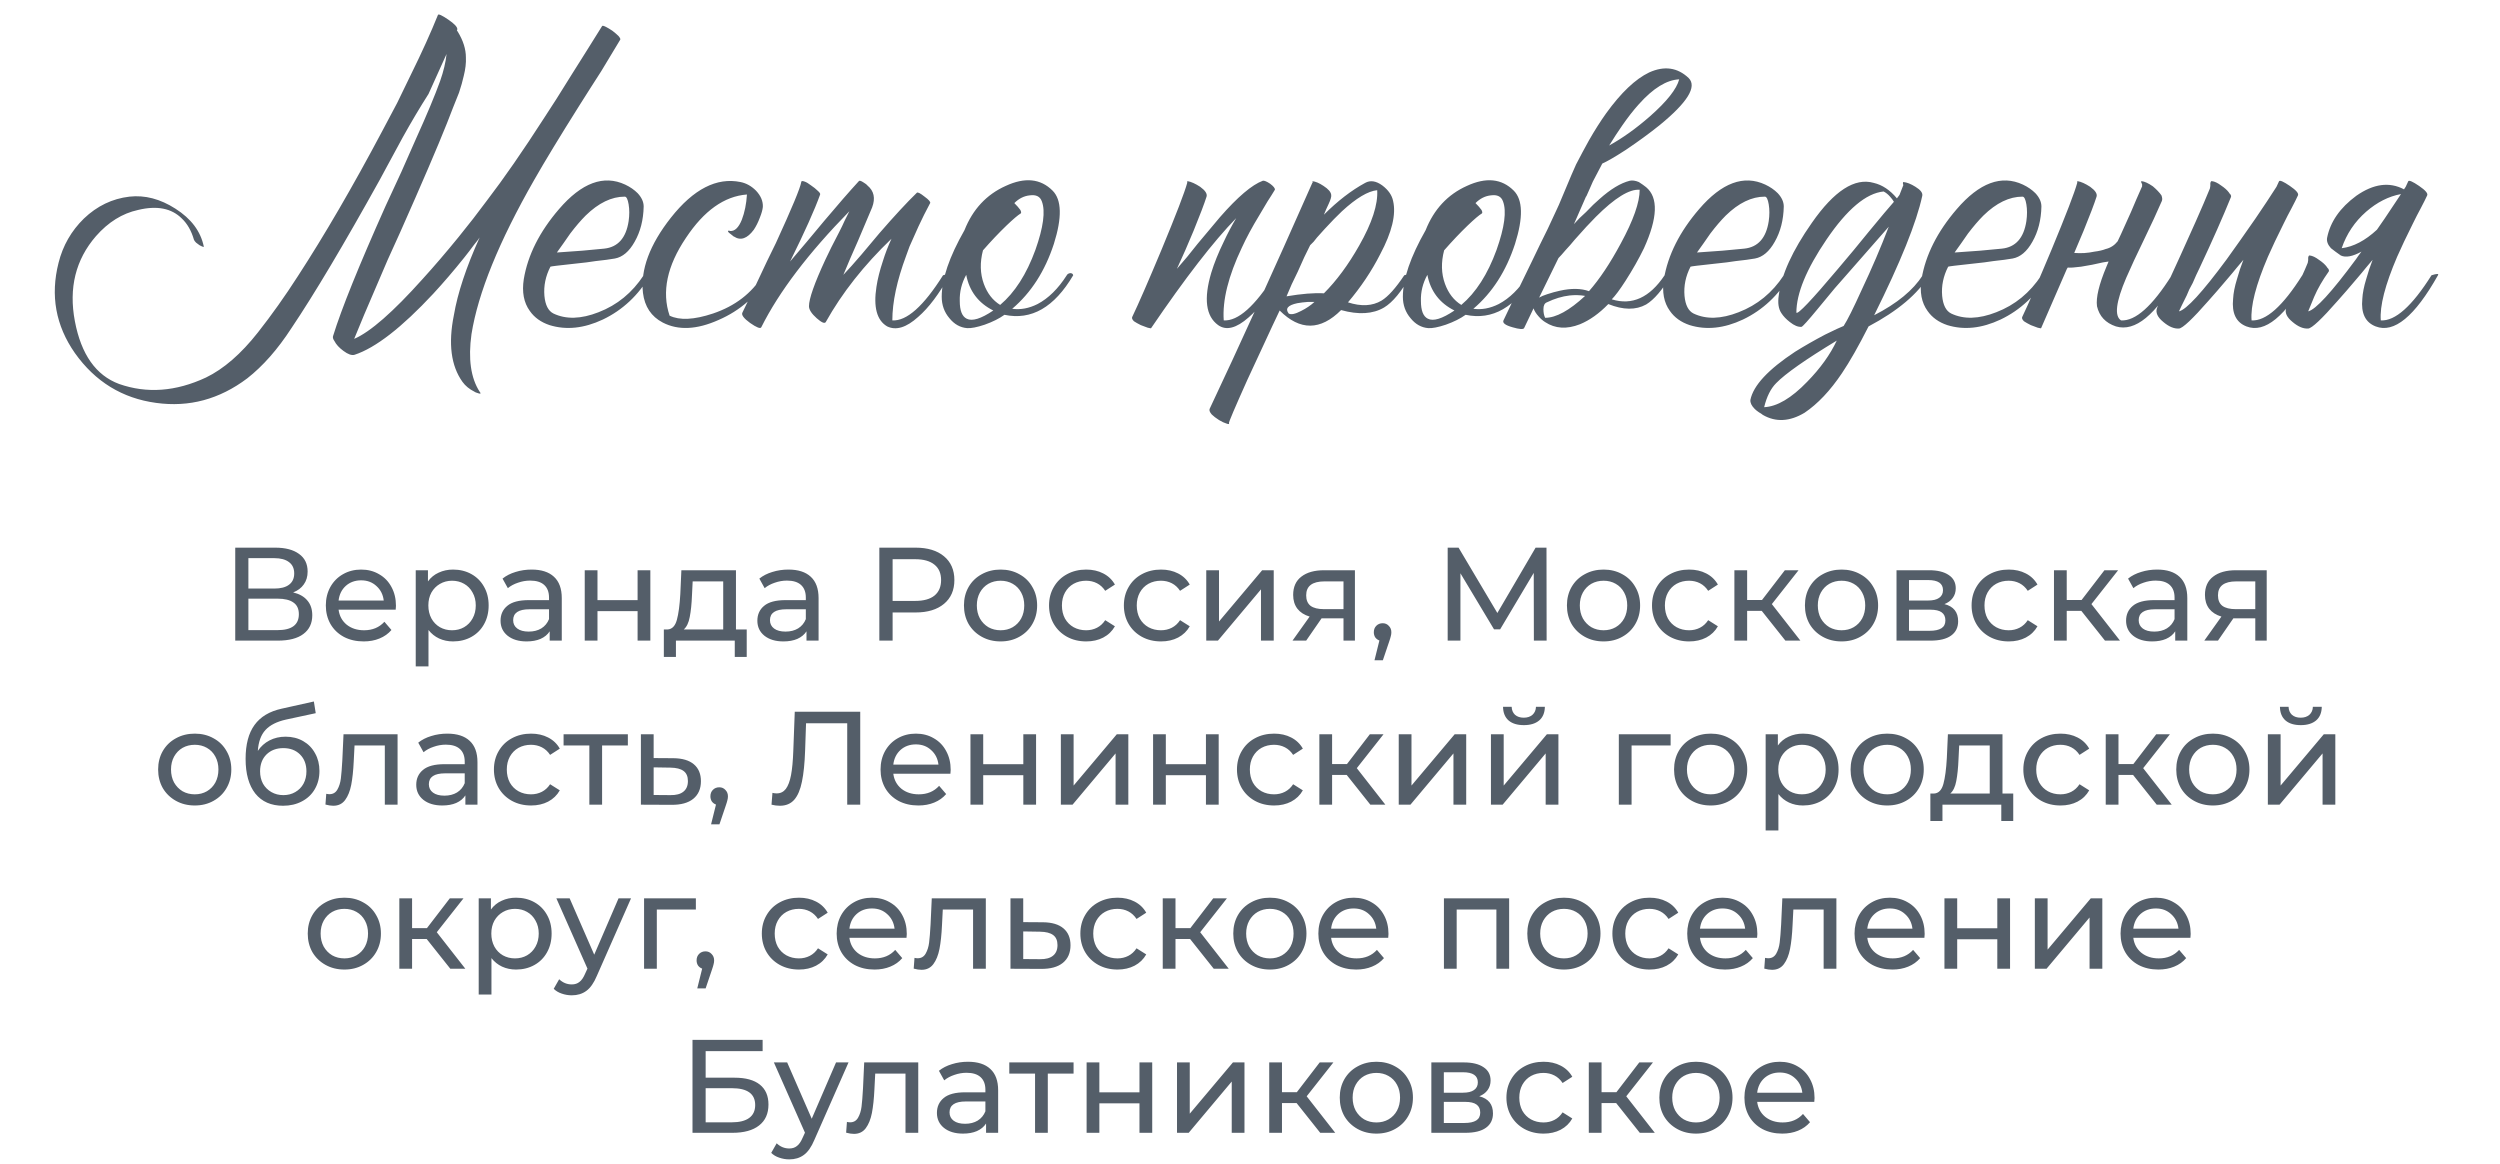
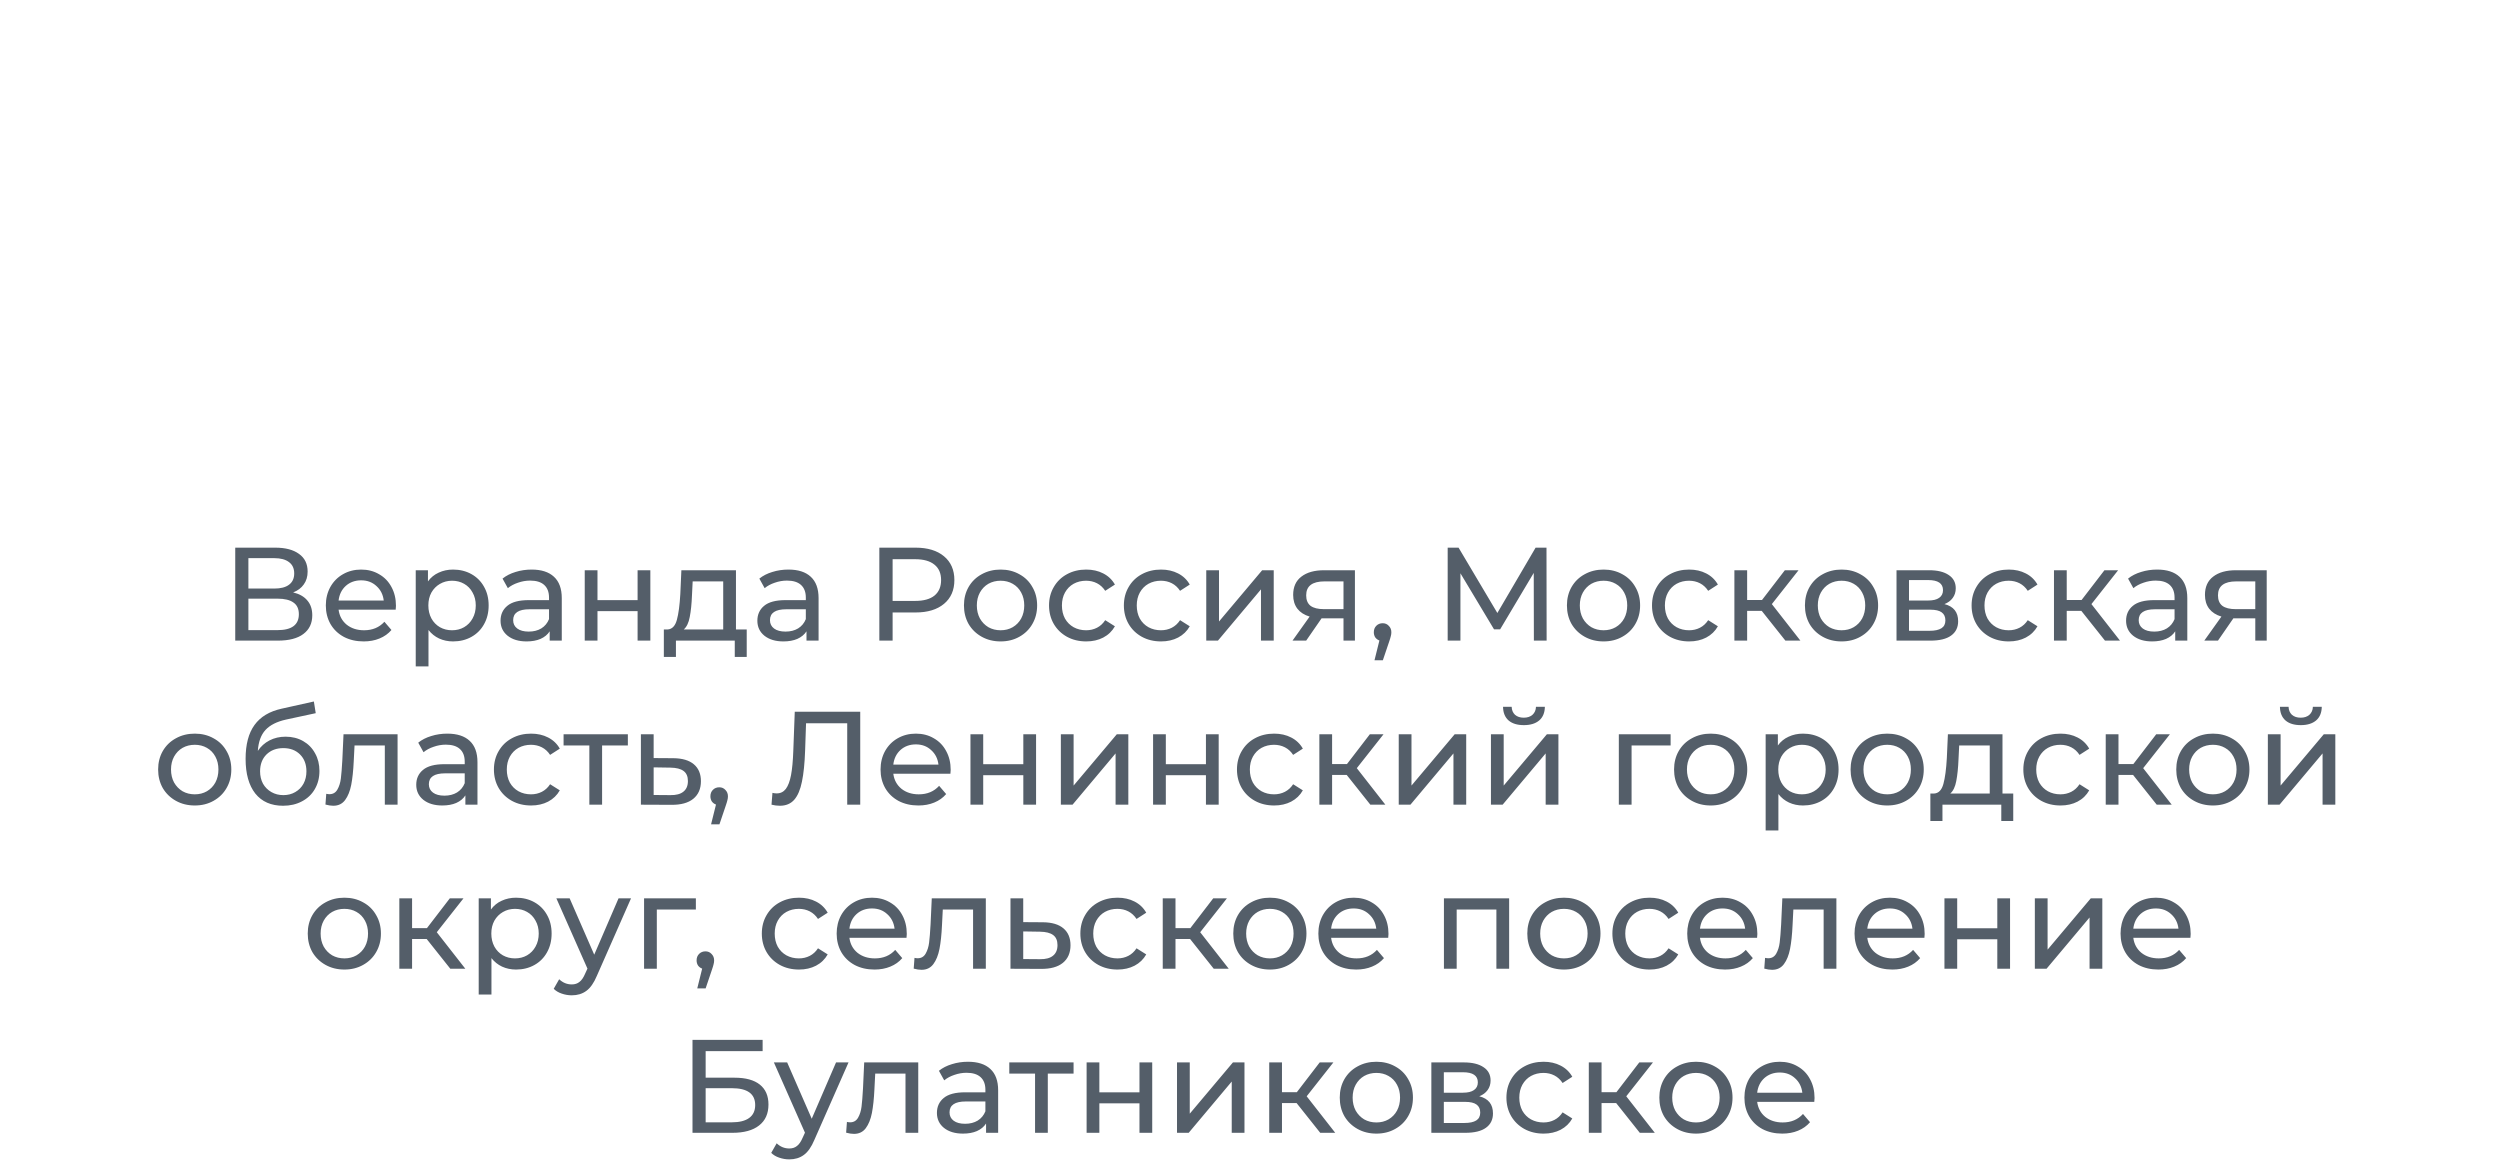
<svg xmlns="http://www.w3.org/2000/svg" width="320" height="149" viewBox="0 0 320 149" fill="none">
-   <path d="M58.48 3.885C58.517 3.922 58.553 3.977 58.59 4.05C59.287 5.187 59.635 6.287 59.635 7.35C59.672 8.047 59.58 8.835 59.36 9.715C59.213 10.375 59.012 11.09 58.755 11.86L57.985 13.785L57.215 15.765C56.005 18.808 54.007 23.465 51.22 29.735L49.625 33.255L48.14 36.72C47.04 39.25 46.105 41.468 45.335 43.375C47.388 42.495 50.303 39.947 54.08 35.73C55.547 34.117 57.087 32.32 58.7 30.34C59.983 28.763 61.193 27.205 62.33 25.665C64.493 22.842 66.932 19.322 69.645 15.105C70.525 13.785 71.735 11.878 73.275 9.385L75.145 6.415C75.842 5.278 76.483 4.252 77.07 3.335C77.107 3.262 77.272 3.298 77.565 3.445C77.785 3.555 78.06 3.72 78.39 3.94C78.72 4.197 78.977 4.417 79.16 4.6C79.38 4.857 79.453 5.022 79.38 5.095C78.72 6.195 77.913 7.533 76.96 9.11L75.585 11.255L74.155 13.51C71.662 17.47 69.737 20.642 68.38 23.025C63.87 30.908 61.193 37.49 60.35 42.77C59.91 45.923 60.258 48.38 61.395 50.14C61.578 50.36 61.542 50.433 61.285 50.36L60.955 50.25C60.845 50.213 60.772 50.177 60.735 50.14C60.075 49.81 59.562 49.388 59.195 48.875C57.728 46.822 57.362 43.98 58.095 40.35C58.572 37.527 59.672 34.208 61.395 30.395C61.322 30.505 61.23 30.633 61.12 30.78C61.01 30.927 60.863 31.11 60.68 31.33C60.277 31.88 59.855 32.43 59.415 32.98C58.095 34.63 56.775 36.17 55.455 37.6C51.422 41.927 48.067 44.53 45.39 45.41C45.023 45.52 44.547 45.355 43.96 44.915C43.41 44.512 43.025 44.09 42.805 43.65C42.622 43.393 42.567 43.173 42.64 42.99C43.703 39.543 45.94 34.007 49.35 26.38L51.385 21.98C52.155 20.257 52.778 18.845 53.255 17.745C54.648 14.665 55.675 12.208 56.335 10.375C56.775 9.128 57.05 7.973 57.16 6.91L54.85 12.025C53.75 13.748 52.65 15.6 51.55 17.58L50.12 20.22L49.405 21.54L48.635 22.97C44.015 31.293 40.238 37.637 37.305 42C35.545 44.713 33.657 46.858 31.64 48.435C28.083 51.112 24.197 52.157 19.98 51.57C15.653 50.983 12.188 48.857 9.585 45.19C7.128 41.67 6.432 37.82 7.495 33.64C8.045 31.44 9.127 29.552 10.74 27.975C12.427 26.362 14.37 25.427 16.57 25.17C18.55 24.95 20.512 25.463 22.455 26.71C24.472 27.993 25.682 29.607 26.085 31.55C26.122 31.623 26.048 31.623 25.865 31.55L25.645 31.44L25.535 31.385L25.315 31.22L25.095 31.055C24.948 30.908 24.857 30.78 24.82 30.67C24.49 29.533 23.977 28.635 23.28 27.975C21.96 26.655 20.09 26.288 17.67 26.875C15.653 27.315 13.857 28.433 12.28 30.23C9.677 33.237 8.778 36.867 9.585 41.12C10.392 45.373 12.28 48.05 15.25 49.15C18.807 50.397 22.51 50.122 26.36 48.325C28.633 47.225 30.852 45.3 33.015 42.55C34.775 40.313 36.48 37.912 38.13 35.345C41.54 30.102 45.133 23.923 48.91 16.81L50.835 13.18L52.65 9.44C54.007 6.69 55.143 4.178 56.06 1.905C56.133 1.758 56.573 1.96 57.38 2.51C58.187 3.06 58.572 3.482 58.535 3.775L58.48 3.885ZM70.455 34.135C69.832 35.345 69.575 36.592 69.685 37.875C69.795 39.048 70.18 39.8 70.84 40.13C72.453 40.9 74.378 40.845 76.615 39.965C78.998 39.048 80.923 37.472 82.39 35.235C82.463 35.088 82.61 34.997 82.83 34.96C83.05 34.96 83.178 35.052 83.215 35.235C81.712 37.802 79.695 39.69 77.165 40.9C74.745 42.037 72.472 42.275 70.345 41.615C69.245 41.248 68.402 40.643 67.815 39.8C67.045 38.737 66.788 37.38 67.045 35.73C67.558 32.65 69.062 29.662 71.555 26.765C74.452 23.392 77.275 22.347 80.025 23.63C80.648 23.923 81.18 24.29 81.62 24.73C82.133 25.28 82.39 25.848 82.39 26.435C82.353 28.158 81.968 29.662 81.235 30.945C80.538 32.192 79.695 32.907 78.705 33.09C78.082 33.2 77.257 33.31 76.23 33.42C75.57 33.53 74.69 33.64 73.59 33.75C71.537 33.97 70.492 34.098 70.455 34.135ZM79.97 25.17C78.283 25.17 76.615 25.977 74.965 27.59C74.342 28.213 73.682 28.983 72.985 29.9L72.105 31.165L71.28 32.32C73.627 32.173 75.643 32.008 77.33 31.825C79.09 31.642 80.135 30.468 80.465 28.305C80.575 27.535 80.575 26.82 80.465 26.16C80.355 25.5 80.19 25.17 79.97 25.17ZM85.709 40.405C86.992 41.028 88.844 40.937 91.264 40.13C94.087 39.177 96.214 37.545 97.644 35.235C97.717 35.088 97.864 34.997 98.084 34.96C98.304 34.96 98.432 35.052 98.469 35.235C96.929 37.838 94.766 39.745 91.979 40.955C89.192 42.202 86.809 42.312 84.829 41.285C83.362 40.515 82.519 39.25 82.299 37.49C81.969 34.52 83.16 31.312 85.874 27.865C88.77 24.198 91.74 22.677 94.784 23.3C95.517 23.447 96.177 23.813 96.764 24.4C97.387 25.06 97.68 25.757 97.644 26.49C97.607 26.857 97.479 27.315 97.259 27.865C97.039 28.452 96.782 28.965 96.489 29.405C95.645 30.542 94.802 30.835 93.959 30.285C93.922 30.285 93.867 30.248 93.794 30.175L93.519 29.955C93.262 29.772 93.152 29.643 93.189 29.57C93.225 29.533 93.262 29.515 93.299 29.515L93.464 29.57C94.05 29.607 94.546 29.13 94.949 28.14C95.316 27.187 95.535 26.105 95.609 24.895C92.712 25.115 90.109 26.967 87.799 30.45C85.379 34.043 84.682 37.362 85.709 40.405ZM113.504 31.99C113.687 31.513 113.889 31.037 114.109 30.56C110.589 33.933 107.784 37.49 105.694 41.23C105.547 41.45 105.162 41.285 104.539 40.735C103.879 40.148 103.549 39.635 103.549 39.195C103.549 38.242 104.246 36.262 105.639 33.255C106.079 32.302 106.666 31.128 107.399 29.735L107.784 28.965L108.114 28.25C108.371 27.737 108.572 27.333 108.719 27.04C103.476 32.393 99.717 37.343 97.444 41.89C97.334 42.11 96.857 41.927 96.014 41.34C95.207 40.753 94.877 40.313 95.024 40.02C95.171 39.69 95.427 39.158 95.794 38.425L96.014 37.93L96.289 37.435L96.839 36.28C97.792 34.227 98.617 32.503 99.314 31.11C101.367 26.637 102.449 24.033 102.559 23.3C102.559 23.153 102.706 23.135 102.999 23.245C103.219 23.318 103.494 23.483 103.824 23.74C104.154 23.96 104.429 24.18 104.649 24.4C104.906 24.62 105.016 24.785 104.979 24.895C104.282 26.838 102.999 29.698 101.129 33.475C101.642 32.888 102.357 32.045 103.274 30.945L105.474 28.305C107.234 26.215 108.719 24.51 109.929 23.19C110.002 23.08 110.204 23.135 110.534 23.355C110.644 23.428 110.754 23.502 110.864 23.575L110.974 23.685L111.029 23.74C111.872 24.437 112.074 25.372 111.634 26.545C111.267 27.425 110.662 28.855 109.819 30.835L108.829 33.09C108.462 33.933 108.169 34.63 107.949 35.18C108.609 34.483 109.379 33.622 110.259 32.595L112.569 29.845C114.476 27.645 116.071 25.922 117.354 24.675C117.464 24.565 117.794 24.73 118.344 25.17C118.894 25.573 119.132 25.848 119.059 25.995C118.509 27.022 118.014 28.012 117.574 28.965C117.171 29.845 116.786 30.707 116.419 31.55C116.272 31.953 116.126 32.357 115.979 32.76C114.806 35.913 114.219 38.663 114.219 41.01C116.052 41.12 118.216 39.195 120.709 35.235C121.406 35.015 121.681 35.015 121.534 35.235C120.214 37.618 118.876 39.397 117.519 40.57C116.016 41.927 114.696 42.33 113.559 41.78C112.239 41.01 111.781 39.323 112.184 36.72C112.331 35.73 112.606 34.63 113.009 33.42C113.156 32.943 113.321 32.467 113.504 31.99ZM134.73 24.4C135.903 25.573 135.958 27.847 134.895 31.22C133.758 34.703 131.98 37.472 129.56 39.525C130.623 39.672 131.705 39.47 132.805 38.92C134.198 38.187 135.445 36.958 136.545 35.235C136.618 35.088 136.765 34.997 136.985 34.96C137.205 34.96 137.333 35.052 137.37 35.235C134.95 39.342 132.016 41.028 128.57 40.295C127.91 40.772 127.066 41.193 126.04 41.56C125.05 41.89 124.298 42.037 123.785 42C122.905 41.927 122.153 41.505 121.53 40.735C120.87 39.965 120.54 39.048 120.54 37.985C120.54 35.712 121.511 32.87 123.455 29.46C124.518 26.783 126.278 24.895 128.735 23.795C131.191 22.658 133.19 22.86 134.73 24.4ZM130.66 27.315C130.293 27.535 129.688 28.048 128.845 28.855C127.855 29.808 126.846 30.872 125.82 32.045C125.416 33.585 125.453 35.015 125.93 36.335C126.37 37.545 127.066 38.443 128.02 39.03C129.89 37.453 131.393 35.107 132.53 31.99C133.556 29.093 133.831 27.022 133.355 25.775C133.135 25.152 132.621 24.895 131.815 25.005C131.081 25.078 130.421 25.408 129.835 25.995C130.165 26.325 130.421 26.618 130.605 26.875C130.715 27.095 130.733 27.242 130.66 27.315ZM123.73 40.79C124.426 41.157 125.563 40.808 127.14 39.745C125.233 38.792 124.078 37.27 123.675 35.18C123.088 36.243 122.813 37.362 122.85 38.535C122.85 39.745 123.143 40.497 123.73 40.79ZM162.744 25.005L162.249 25.775C161.846 26.435 161.497 27.022 161.204 27.535C160.287 29.038 159.536 30.432 158.949 31.715C157.226 35.345 156.456 38.443 156.639 41.01C158.472 41.12 160.636 39.195 163.129 35.235C163.826 35.015 164.101 35.015 163.954 35.235C162.597 37.618 161.222 39.415 159.829 40.625C158.252 42.018 156.951 42.348 155.924 41.615C154.347 40.478 154.054 38.242 155.044 34.905C155.411 33.695 155.942 32.375 156.639 30.945C157.116 29.918 157.647 28.91 158.234 27.92C155.337 30.89 151.707 35.583 147.344 42C147.344 42.037 147.197 42.018 146.904 41.945C146.611 41.835 146.317 41.725 146.024 41.615C145.657 41.432 145.364 41.267 145.144 41.12C144.924 40.9 144.851 40.717 144.924 40.57C145.731 38.883 146.977 36.023 148.664 31.99C150.534 27.48 151.634 24.62 151.964 23.41V23.245C151.964 23.208 151.982 23.19 152.019 23.19C152.459 23.263 152.991 23.502 153.614 23.905C154.274 24.382 154.549 24.803 154.439 25.17C154.146 26.087 153.596 27.535 152.789 29.515C152.092 31.202 151.377 32.833 150.644 34.41C151.011 33.97 151.451 33.457 151.964 32.87L153.284 31.22C154.531 29.717 155.484 28.58 156.144 27.81C158.417 25.207 160.251 23.648 161.644 23.135C161.827 23.098 162.139 23.227 162.579 23.52C163.019 23.85 163.221 24.107 163.184 24.29L162.744 25.005ZM178.316 25.72C178.72 27.443 178.17 29.717 176.666 32.54C175.566 34.703 174.191 36.757 172.541 38.7C174.228 39.25 175.658 39.177 176.831 38.48C177.675 37.967 178.646 36.885 179.746 35.235C180.443 35.015 180.718 35.015 180.571 35.235C179.398 37.325 178.261 38.7 177.161 39.36C175.731 40.203 173.898 40.313 171.661 39.69C169.021 42.33 166.4 42.348 163.796 39.745L163.356 40.68L162.861 41.725C162.458 42.605 162.11 43.357 161.816 43.98C160.973 45.813 160.258 47.353 159.671 48.6C158.058 52.193 157.27 54.045 157.306 54.155C157.38 54.302 157.27 54.32 156.976 54.21C156.72 54.137 156.408 53.99 156.041 53.77C155.638 53.513 155.326 53.275 155.106 53.055C154.85 52.762 154.758 52.523 154.831 52.34C158.571 44.42 162.953 34.777 167.976 23.41C168.013 23.373 168.031 23.337 168.031 23.3L167.976 23.19C168.38 23.227 168.856 23.428 169.406 23.795C170.03 24.198 170.36 24.583 170.396 24.95C170.433 25.17 170.323 25.555 170.066 26.105L169.736 26.82L169.461 27.48C171.221 25.72 172.981 24.363 174.741 23.41C175.401 23.043 176.135 23.153 176.941 23.74C177.711 24.327 178.17 24.987 178.316 25.72ZM167.701 31.385C167.225 32.302 166.693 33.438 166.106 34.795L165.336 36.39C165.043 37.05 164.823 37.563 164.676 37.93C166.62 37.6 168.215 37.472 169.461 37.545C171.075 35.932 172.578 33.897 173.971 31.44C175.621 28.543 176.391 26.178 176.281 24.345C175.108 24.455 173.605 25.353 171.771 27.04C171.111 27.663 170.378 28.415 169.571 29.295C169.315 29.588 168.985 29.955 168.581 30.395L168.141 30.945L167.701 31.385ZM164.951 40.13C165.245 40.313 165.776 40.203 166.546 39.8C167.206 39.47 167.775 39.085 168.251 38.645H167.426C166.913 38.682 166.455 38.737 166.051 38.81C164.841 39.067 164.475 39.507 164.951 40.13ZM193.758 24.4C194.931 25.573 194.986 27.847 193.923 31.22C192.786 34.703 191.008 37.472 188.588 39.525C189.651 39.672 190.733 39.47 191.833 38.92C193.226 38.187 194.473 36.958 195.573 35.235C195.646 35.088 195.793 34.997 196.013 34.96C196.233 34.96 196.361 35.052 196.398 35.235C193.978 39.342 191.045 41.028 187.598 40.295C186.938 40.772 186.095 41.193 185.068 41.56C184.078 41.89 183.326 42.037 182.813 42C181.933 41.927 181.181 41.505 180.558 40.735C179.898 39.965 179.568 39.048 179.568 37.985C179.568 35.712 180.54 32.87 182.483 29.46C183.546 26.783 185.306 24.895 187.763 23.795C190.22 22.658 192.218 22.86 193.758 24.4ZM189.688 27.315C189.321 27.535 188.716 28.048 187.873 28.855C186.883 29.808 185.875 30.872 184.848 32.045C184.445 33.585 184.481 35.015 184.958 36.335C185.398 37.545 186.095 38.443 187.048 39.03C188.918 37.453 190.421 35.107 191.558 31.99C192.585 29.093 192.86 27.022 192.383 25.775C192.163 25.152 191.65 24.895 190.843 25.005C190.11 25.078 189.45 25.408 188.863 25.995C189.193 26.325 189.45 26.618 189.633 26.875C189.743 27.095 189.761 27.242 189.688 27.315ZM182.758 40.79C183.455 41.157 184.591 40.808 186.168 39.745C184.261 38.792 183.106 37.27 182.703 35.18C182.116 36.243 181.841 37.362 181.878 38.535C181.878 39.745 182.171 40.497 182.758 40.79ZM202.894 37.875C202.234 37.765 201.574 37.747 200.914 37.82C199.961 37.93 198.989 38.223 197.999 38.7C197.706 38.81 197.559 39.103 197.559 39.58C197.559 40.02 197.632 40.387 197.779 40.68C199.172 40.68 200.877 39.745 202.894 37.875ZM197.449 37.875C197.632 37.802 197.834 37.728 198.054 37.655C198.604 37.472 199.136 37.325 199.649 37.215C201.116 36.885 202.362 36.903 203.389 37.27C204.746 35.73 206.102 33.695 207.459 31.165C209.072 28.195 209.879 25.903 209.879 24.29C208.559 24.18 206.689 25.335 204.269 27.755C203.536 28.488 202.637 29.46 201.574 30.67L200.969 31.385L200.419 31.99C200.016 32.467 199.704 32.815 199.484 33.035L197.009 38.095C197.156 38.022 197.302 37.948 197.449 37.875ZM209.769 13.345C209.072 14.115 208.357 15.032 207.624 16.095C207.111 16.828 206.561 17.672 205.974 18.625C207.697 17.672 209.439 16.425 211.199 14.885C213.362 12.978 214.609 11.402 214.939 10.155C213.326 10.228 211.602 11.292 209.769 13.345ZM203.059 25.115L203.004 25.17C202.344 26.71 201.831 27.883 201.464 28.69L202.179 27.92L203.004 27.15C203.664 26.453 204.232 25.903 204.709 25.5C206.139 24.217 207.441 23.428 208.614 23.135C208.944 23.062 209.329 23.117 209.769 23.3L210.264 23.63L210.704 23.96C212.281 25.28 212.189 27.883 210.429 31.77C209.769 33.127 208.981 34.52 208.064 35.95C207.331 37.087 206.744 37.875 206.304 38.315C208.907 39.122 211.162 38.095 213.069 35.235C213.179 35.052 213.344 34.96 213.564 34.96C213.747 34.96 213.857 35.052 213.894 35.235C212.794 37.105 211.731 38.352 210.704 38.975C209.384 39.708 207.771 39.69 205.864 38.92C204.691 40.13 203.481 40.992 202.234 41.505C200.547 42.165 199.062 42.073 197.779 41.23C197.486 41.047 197.211 40.808 196.954 40.515C196.624 40.148 196.404 39.8 196.294 39.47L195.084 42C194.974 42.183 194.479 42.147 193.599 41.89C192.682 41.633 192.297 41.34 192.444 41.01C192.921 39.983 193.507 38.755 194.204 37.325L195.139 35.4L196.074 33.475C196.807 31.935 197.486 30.542 198.109 29.295C198.512 28.415 198.879 27.627 199.209 26.93L199.539 26.215C200.199 24.638 200.731 23.373 201.134 22.42L201.739 21.045C202.289 19.982 202.839 18.955 203.389 17.965C204.122 16.682 204.856 15.527 205.589 14.5C207.496 11.86 209.329 10.118 211.089 9.275C213.032 8.395 214.719 8.633 216.149 9.99C217.249 11.09 216.002 13.107 212.409 16.04C211.126 17.067 209.696 18.112 208.119 19.175C206.762 20.055 205.754 20.642 205.094 20.935C204.727 21.632 204.324 22.402 203.884 23.245L203.499 24.125L203.059 25.115ZM216.388 34.135C215.764 35.345 215.508 36.592 215.618 37.875C215.728 39.048 216.113 39.8 216.773 40.13C218.386 40.9 220.311 40.845 222.548 39.965C224.931 39.048 226.856 37.472 228.323 35.235C228.396 35.088 228.543 34.997 228.763 34.96C228.983 34.96 229.111 35.052 229.148 35.235C227.644 37.802 225.628 39.69 223.098 40.9C220.678 42.037 218.404 42.275 216.278 41.615C215.178 41.248 214.334 40.643 213.748 39.8C212.978 38.737 212.721 37.38 212.978 35.73C213.491 32.65 214.994 29.662 217.488 26.765C220.384 23.392 223.208 22.347 225.958 23.63C226.581 23.923 227.113 24.29 227.553 24.73C228.066 25.28 228.323 25.848 228.323 26.435C228.286 28.158 227.901 29.662 227.168 30.945C226.471 32.192 225.628 32.907 224.638 33.09C224.014 33.2 223.189 33.31 222.163 33.42C221.503 33.53 220.623 33.64 219.523 33.75C217.469 33.97 216.424 34.098 216.388 34.135ZM225.903 25.17C224.216 25.17 222.548 25.977 220.898 27.59C220.274 28.213 219.614 28.983 218.918 29.9L218.038 31.165L217.213 32.32C219.559 32.173 221.576 32.008 223.263 31.825C225.023 31.642 226.068 30.468 226.398 28.305C226.508 27.535 226.508 26.82 226.398 26.16C226.288 25.5 226.123 25.17 225.903 25.17ZM239.891 40.35C242.825 38.847 244.896 37.142 246.106 35.235C246.18 35.088 246.326 34.997 246.546 34.96C246.766 34.96 246.895 35.052 246.931 35.235C245.501 37.618 242.916 39.8 239.176 41.78C237.893 44.31 236.756 46.308 235.766 47.775C234.263 50.012 232.668 51.698 230.981 52.835C229.075 53.972 227.296 54.063 225.646 53.11L225.426 52.945L225.151 52.78C224.931 52.633 224.748 52.487 224.601 52.34C224.198 51.937 224.015 51.552 224.051 51.185C224.418 49.352 226.325 47.298 229.771 45.025C230.945 44.292 232.228 43.558 233.621 42.825C234.135 42.568 234.63 42.33 235.106 42.11C235.473 41.963 235.766 41.835 235.986 41.725C236.463 40.992 237.233 39.452 238.296 37.105C239.58 34.392 240.735 31.697 241.761 29.02C239.561 31.513 237.6 33.75 235.876 35.73C235.18 36.5 234.538 37.252 233.951 37.985C233.511 38.535 233.071 39.067 232.631 39.58C231.421 41.047 230.743 41.798 230.596 41.835C230.156 41.872 229.661 41.67 229.111 41.23C228.635 40.863 228.268 40.478 228.011 40.075C227.645 39.525 227.535 38.773 227.681 37.82C228.011 35.18 229.423 32.082 231.916 28.525C234.776 24.418 237.416 22.713 239.836 23.41C240.936 23.667 241.926 24.327 242.806 25.39L243.136 24.95L243.631 23.685C243.595 23.612 243.576 23.538 243.576 23.465C243.576 23.355 243.595 23.3 243.631 23.3C244.071 23.337 244.585 23.538 245.171 23.905C245.831 24.308 246.125 24.693 246.051 25.06C245.318 28.47 243.265 33.567 239.891 40.35ZM229.936 40.02C230.12 40.277 231.88 38.425 235.216 34.465C235.766 33.805 236.445 32.998 237.251 32.045L238.241 30.835L239.231 29.625C240.771 27.755 241.835 26.49 242.421 25.83L242.201 25.5L241.926 25.17C241.67 24.877 241.395 24.657 241.101 24.51C238.865 24.73 236.426 26.783 233.786 30.67C231.22 34.447 229.936 37.563 229.936 40.02ZM225.811 52.12C227.461 52.047 229.295 50.965 231.311 48.875C232.998 47.152 234.263 45.392 235.106 43.595C231.11 46.015 228.525 47.83 227.351 49.04C226.655 49.737 226.141 50.763 225.811 52.12ZM249.366 34.135C248.743 35.345 248.486 36.592 248.596 37.875C248.706 39.048 249.091 39.8 249.751 40.13C251.364 40.9 253.289 40.845 255.526 39.965C257.909 39.048 259.834 37.472 261.301 35.235C261.374 35.088 261.521 34.997 261.741 34.96C261.961 34.96 262.089 35.052 262.126 35.235C260.623 37.802 258.606 39.69 256.076 40.9C253.656 42.037 251.383 42.275 249.256 41.615C248.156 41.248 247.313 40.643 246.726 39.8C245.956 38.737 245.699 37.38 245.956 35.73C246.469 32.65 247.973 29.662 250.466 26.765C253.363 23.392 256.186 22.347 258.936 23.63C259.559 23.923 260.091 24.29 260.531 24.73C261.044 25.28 261.301 25.848 261.301 26.435C261.264 28.158 260.879 29.662 260.146 30.945C259.449 32.192 258.606 32.907 257.616 33.09C256.993 33.2 256.168 33.31 255.141 33.42C254.481 33.53 253.601 33.64 252.501 33.75C250.448 33.97 249.403 34.098 249.366 34.135ZM258.881 25.17C257.194 25.17 255.526 25.977 253.876 27.59C253.253 28.213 252.593 28.983 251.896 29.9L251.016 31.165L250.191 32.32C252.538 32.173 254.554 32.008 256.241 31.825C258.001 31.642 259.046 30.468 259.376 28.305C259.486 27.535 259.486 26.82 259.376 26.16C259.266 25.5 259.101 25.17 258.881 25.17ZM271.055 30.89C271.202 30.597 271.348 30.285 271.495 29.955C271.972 28.892 272.393 27.957 272.76 27.15C273.237 26.013 273.713 24.913 274.19 23.85V23.575L274.08 23.355C274.043 23.245 274.062 23.19 274.135 23.19C274.502 23.227 274.978 23.447 275.565 23.85C276.042 24.253 276.408 24.638 276.665 25.005C276.775 25.298 276.793 25.537 276.72 25.72C276.17 27.003 275.363 28.745 274.3 30.945L273.695 32.21L273.145 33.365C272.742 34.245 272.412 34.978 272.155 35.565C270.835 38.645 270.615 40.46 271.495 41.01C273.328 41.12 275.492 39.195 277.985 35.235C278.682 35.015 278.957 35.015 278.81 35.235C275.95 40.332 273.292 42.513 270.835 41.78C269.515 41.34 268.708 40.478 268.415 39.195C268.268 38.095 268.672 36.408 269.625 34.135C269.698 33.952 269.79 33.732 269.9 33.475L269.185 33.585C268.268 33.805 267.333 33.988 266.38 34.135C265.537 34.245 264.968 34.282 264.675 34.245C264.638 34.282 264.602 34.337 264.565 34.41L261.265 42C261.265 42.037 261.118 42.018 260.825 41.945C260.532 41.835 260.238 41.725 259.945 41.615C259.578 41.432 259.285 41.267 259.065 41.12C258.845 40.9 258.772 40.717 258.845 40.57C259.652 38.883 260.898 36.023 262.585 31.99C264.455 27.48 265.555 24.62 265.885 23.41V23.245C265.885 23.208 265.903 23.19 265.94 23.19C266.38 23.263 266.912 23.502 267.535 23.905C268.195 24.382 268.47 24.803 268.36 25.17C268.067 26.087 267.517 27.535 266.71 29.515C266.307 30.468 265.903 31.422 265.5 32.375C266.38 32.448 267.242 32.393 268.085 32.21C268.672 32.137 269.148 32.027 269.515 31.88C270.138 31.733 270.652 31.403 271.055 30.89ZM294.142 25.005C293.958 25.408 293.683 25.958 293.317 26.655L292.822 27.59L292.327 28.58C291.483 30.267 290.805 31.697 290.292 32.87C288.752 36.463 288.055 39.177 288.202 41.01C290.035 41.12 292.198 39.195 294.692 35.235C295.388 35.015 295.663 35.015 295.517 35.235C292.547 40.515 289.888 42.697 287.542 41.78C286.222 41.267 285.653 40.093 285.837 38.26C285.873 37.527 286.038 36.683 286.332 35.73L286.717 34.465L287.157 33.255C286.937 33.512 286.643 33.86 286.277 34.3L285.782 34.905L285.177 35.62C284.187 36.793 283.362 37.747 282.702 38.48C280.648 40.827 279.383 42.018 278.907 42.055C278.283 42.092 277.623 41.817 276.927 41.23C276.157 40.607 275.882 40.002 276.102 39.415C276.395 38.608 277.385 36.39 279.072 32.76C279.915 30.89 280.575 29.423 281.052 28.36C281.785 26.71 282.39 25.298 282.867 24.125L282.922 23.795V23.465C282.958 23.245 283.032 23.153 283.142 23.19C283.472 23.227 283.857 23.41 284.297 23.74C284.737 24.033 285.067 24.327 285.287 24.62L285.397 24.785L285.507 24.895C285.58 25.005 285.598 25.115 285.562 25.225C284.535 27.755 283.197 30.78 281.547 34.3C281.253 34.887 280.96 35.528 280.667 36.225L280.227 37.05L279.897 37.82C279.347 38.92 279.017 39.598 278.907 39.855C279.86 39.635 281.895 37.417 285.012 33.2C286.148 31.623 287.377 29.882 288.697 27.975C289.723 26.472 290.622 25.115 291.392 23.905L291.722 23.19C291.832 23.043 292.29 23.245 293.097 23.795C293.903 24.345 294.252 24.748 294.142 25.005ZM307.712 24.235C307.785 24.125 307.859 24.015 307.932 23.905L308.262 23.19C308.372 23.043 308.83 23.245 309.637 23.795C310.444 24.345 310.792 24.748 310.682 25.005C310.499 25.408 310.224 25.958 309.857 26.655L309.362 27.59L308.867 28.58C308.024 30.267 307.345 31.697 306.832 32.87C305.292 36.463 304.595 39.177 304.742 41.01C306.575 41.12 308.739 39.195 311.232 35.235C311.929 35.015 312.204 35.015 312.057 35.235C309.087 40.515 306.429 42.697 304.082 41.78C302.762 41.267 302.194 40.093 302.377 38.26C302.414 37.527 302.579 36.683 302.872 35.73L303.257 34.465L303.697 33.255C303.477 33.512 303.184 33.86 302.817 34.3L302.322 34.905L301.717 35.62C300.727 36.793 299.902 37.747 299.242 38.48C297.189 40.827 295.924 42.018 295.447 42.055C294.824 42.092 294.164 41.817 293.467 41.23C292.697 40.607 292.422 40.002 292.642 39.415C292.935 38.608 293.357 37.747 293.907 36.83C294.42 35.877 294.915 34.813 295.392 33.64L295.447 33.31V32.98C295.484 32.76 295.557 32.668 295.667 32.705C295.997 32.742 296.382 32.925 296.822 33.255C297.262 33.548 297.592 33.842 297.812 34.135L297.922 34.3L298.032 34.41C298.105 34.52 298.124 34.63 298.087 34.74C297.28 35.877 296.657 36.958 296.217 37.985C295.814 38.975 295.557 39.598 295.447 39.855C296.4 39.635 298.435 37.417 301.552 33.2C301.772 32.87 302.01 32.54 302.267 32.21C301.13 32.833 300.25 32.998 299.627 32.705C299.15 32.375 298.729 32.063 298.362 31.77C297.959 31.33 297.794 30.89 297.867 30.45C298.27 28.397 299.517 26.6 301.607 25.06C303.807 23.52 305.842 23.245 307.712 24.235ZM304.247 29.405C304.577 28.928 304.907 28.452 305.237 27.975C306.007 26.838 306.704 25.793 307.327 24.84C305.75 25.133 304.265 25.885 302.872 27.095C301.405 28.378 300.36 29.937 299.737 31.77C301.24 31.587 302.744 30.798 304.247 29.405Z" fill="#545E69" />
  <path d="M37.523 75.829C38.328 76.022 38.934 76.367 39.342 76.866C39.762 77.353 39.971 77.982 39.971 78.753C39.971 79.784 39.592 80.583 38.832 81.15C38.084 81.717 36.991 82 35.551 82H30.111V70.1H35.228C36.532 70.1 37.546 70.366 38.271 70.899C39.008 71.42 39.376 72.174 39.376 73.16C39.376 73.806 39.212 74.356 38.883 74.809C38.566 75.262 38.113 75.602 37.523 75.829ZM31.794 75.336H35.109C35.937 75.336 36.566 75.172 36.996 74.843C37.438 74.514 37.659 74.033 37.659 73.398C37.659 72.763 37.438 72.282 36.996 71.953C36.554 71.613 35.925 71.443 35.109 71.443H31.794V75.336ZM35.517 80.657C37.342 80.657 38.254 79.977 38.254 78.617C38.254 77.937 38.022 77.438 37.557 77.121C37.104 76.792 36.424 76.628 35.517 76.628H31.794V80.657H35.517ZM50.682 77.546C50.682 77.671 50.671 77.835 50.648 78.039H43.339C43.441 78.832 43.786 79.473 44.376 79.96C44.976 80.436 45.718 80.674 46.602 80.674C47.679 80.674 48.546 80.311 49.203 79.586L50.105 80.64C49.697 81.116 49.187 81.479 48.575 81.728C47.974 81.977 47.3 82.102 46.551 82.102C45.599 82.102 44.755 81.909 44.019 81.524C43.282 81.127 42.709 80.578 42.301 79.875C41.905 79.172 41.706 78.379 41.706 77.495C41.706 76.622 41.899 75.835 42.285 75.132C42.681 74.429 43.219 73.885 43.9 73.5C44.591 73.103 45.367 72.905 46.228 72.905C47.09 72.905 47.855 73.103 48.523 73.5C49.203 73.885 49.73 74.429 50.105 75.132C50.49 75.835 50.682 76.639 50.682 77.546ZM46.228 74.282C45.447 74.282 44.789 74.52 44.257 74.996C43.735 75.472 43.429 76.095 43.339 76.866H49.118C49.028 76.107 48.716 75.489 48.184 75.013C47.662 74.526 47.011 74.282 46.228 74.282ZM57.991 72.905C58.864 72.905 59.646 73.098 60.337 73.483C61.029 73.868 61.567 74.407 61.952 75.098C62.349 75.789 62.547 76.588 62.547 77.495C62.547 78.402 62.349 79.206 61.952 79.909C61.567 80.6 61.029 81.139 60.337 81.524C59.646 81.909 58.864 82.102 57.991 82.102C57.345 82.102 56.75 81.977 56.206 81.728C55.674 81.479 55.22 81.116 54.846 80.64V85.298H53.214V72.99H54.778V74.418C55.141 73.919 55.6 73.545 56.155 73.296C56.711 73.035 57.323 72.905 57.991 72.905ZM57.855 80.674C58.433 80.674 58.949 80.544 59.402 80.283C59.867 80.011 60.23 79.637 60.49 79.161C60.762 78.674 60.898 78.118 60.898 77.495C60.898 76.872 60.762 76.322 60.49 75.846C60.23 75.359 59.867 74.985 59.402 74.724C58.949 74.463 58.433 74.333 57.855 74.333C57.289 74.333 56.773 74.469 56.308 74.741C55.855 75.002 55.492 75.37 55.22 75.846C54.96 76.322 54.829 76.872 54.829 77.495C54.829 78.118 54.96 78.674 55.22 79.161C55.481 79.637 55.844 80.011 56.308 80.283C56.773 80.544 57.289 80.674 57.855 80.674ZM68.048 72.905C69.295 72.905 70.247 73.211 70.904 73.823C71.573 74.435 71.907 75.347 71.907 76.56V82H70.36V80.81C70.088 81.229 69.697 81.552 69.187 81.779C68.689 81.994 68.094 82.102 67.402 82.102C66.394 82.102 65.583 81.858 64.971 81.371C64.371 80.884 64.07 80.243 64.07 79.45C64.07 78.657 64.359 78.022 64.937 77.546C65.515 77.059 66.433 76.815 67.691 76.815H70.275V76.492C70.275 75.789 70.071 75.251 69.663 74.877C69.255 74.503 68.655 74.316 67.861 74.316C67.329 74.316 66.807 74.407 66.297 74.588C65.787 74.758 65.357 74.99 65.005 75.285L64.325 74.061C64.79 73.687 65.345 73.404 65.991 73.211C66.637 73.007 67.323 72.905 68.048 72.905ZM67.674 80.844C68.298 80.844 68.836 80.708 69.289 80.436C69.743 80.153 70.071 79.756 70.275 79.246V77.988H67.759C66.377 77.988 65.685 78.453 65.685 79.382C65.685 79.835 65.861 80.192 66.212 80.453C66.564 80.714 67.051 80.844 67.674 80.844ZM74.846 72.99H76.478V76.815H81.612V72.99H83.244V82H81.612V78.226H76.478V82H74.846V72.99ZM95.58 80.572V84.091H94.05V82H86.519V84.091H84.972V80.572H85.448C86.026 80.538 86.423 80.13 86.638 79.348C86.854 78.566 87.001 77.461 87.08 76.033L87.216 72.99H94.203V80.572H95.58ZM88.576 76.152C88.531 77.285 88.435 78.226 88.287 78.974C88.151 79.711 87.896 80.243 87.522 80.572H92.571V74.418H88.661L88.576 76.152ZM100.919 72.905C102.166 72.905 103.118 73.211 103.775 73.823C104.444 74.435 104.778 75.347 104.778 76.56V82H103.231V80.81C102.959 81.229 102.568 81.552 102.058 81.779C101.56 81.994 100.965 82.102 100.273 82.102C99.265 82.102 98.454 81.858 97.843 81.371C97.242 80.884 96.942 80.243 96.942 79.45C96.942 78.657 97.231 78.022 97.808 77.546C98.386 77.059 99.305 76.815 100.562 76.815H103.146V76.492C103.146 75.789 102.942 75.251 102.534 74.877C102.126 74.503 101.526 74.316 100.732 74.316C100.2 74.316 99.678 74.407 99.168 74.588C98.659 74.758 98.228 74.99 97.876 75.285L97.197 74.061C97.661 73.687 98.216 73.404 98.862 73.211C99.508 73.007 100.194 72.905 100.919 72.905ZM100.545 80.844C101.169 80.844 101.707 80.708 102.16 80.436C102.614 80.153 102.942 79.756 103.146 79.246V77.988H100.63C99.248 77.988 98.556 78.453 98.556 79.382C98.556 79.835 98.732 80.192 99.084 80.453C99.435 80.714 99.922 80.844 100.545 80.844ZM117.196 70.1C118.737 70.1 119.95 70.468 120.834 71.205C121.718 71.942 122.16 72.956 122.16 74.248C122.16 75.54 121.718 76.554 120.834 77.291C119.95 78.028 118.737 78.396 117.196 78.396H114.255V82H112.555V70.1H117.196ZM117.145 76.917C118.221 76.917 119.043 76.69 119.61 76.237C120.176 75.772 120.46 75.109 120.46 74.248C120.46 73.387 120.176 72.729 119.61 72.276C119.043 71.811 118.221 71.579 117.145 71.579H114.255V76.917H117.145ZM128.078 82.102C127.183 82.102 126.378 81.904 125.664 81.507C124.95 81.11 124.389 80.566 123.981 79.875C123.585 79.172 123.386 78.379 123.386 77.495C123.386 76.611 123.585 75.823 123.981 75.132C124.389 74.429 124.95 73.885 125.664 73.5C126.378 73.103 127.183 72.905 128.078 72.905C128.974 72.905 129.773 73.103 130.475 73.5C131.189 73.885 131.745 74.429 132.141 75.132C132.549 75.823 132.753 76.611 132.753 77.495C132.753 78.379 132.549 79.172 132.141 79.875C131.745 80.566 131.189 81.11 130.475 81.507C129.773 81.904 128.974 82.102 128.078 82.102ZM128.078 80.674C128.656 80.674 129.172 80.544 129.625 80.283C130.09 80.011 130.453 79.637 130.713 79.161C130.974 78.674 131.104 78.118 131.104 77.495C131.104 76.872 130.974 76.322 130.713 75.846C130.453 75.359 130.09 74.985 129.625 74.724C129.172 74.463 128.656 74.333 128.078 74.333C127.5 74.333 126.979 74.463 126.514 74.724C126.061 74.985 125.698 75.359 125.426 75.846C125.166 76.322 125.035 76.872 125.035 77.495C125.035 78.118 125.166 78.674 125.426 79.161C125.698 79.637 126.061 80.011 126.514 80.283C126.979 80.544 127.5 80.674 128.078 80.674ZM139.037 82.102C138.119 82.102 137.297 81.904 136.572 81.507C135.858 81.11 135.297 80.566 134.889 79.875C134.481 79.172 134.277 78.379 134.277 77.495C134.277 76.611 134.481 75.823 134.889 75.132C135.297 74.429 135.858 73.885 136.572 73.5C137.297 73.103 138.119 72.905 139.037 72.905C139.853 72.905 140.578 73.069 141.213 73.398C141.859 73.727 142.357 74.203 142.709 74.826L141.468 75.625C141.184 75.194 140.833 74.871 140.414 74.656C139.994 74.441 139.53 74.333 139.02 74.333C138.43 74.333 137.898 74.463 137.422 74.724C136.957 74.985 136.589 75.359 136.317 75.846C136.056 76.322 135.926 76.872 135.926 77.495C135.926 78.13 136.056 78.691 136.317 79.178C136.589 79.654 136.957 80.022 137.422 80.283C137.898 80.544 138.43 80.674 139.02 80.674C139.53 80.674 139.994 80.566 140.414 80.351C140.833 80.136 141.184 79.813 141.468 79.382L142.709 80.164C142.357 80.787 141.859 81.269 141.213 81.609C140.578 81.938 139.853 82.102 139.037 82.102ZM148.616 82.102C147.698 82.102 146.876 81.904 146.151 81.507C145.437 81.11 144.876 80.566 144.468 79.875C144.06 79.172 143.856 78.379 143.856 77.495C143.856 76.611 144.06 75.823 144.468 75.132C144.876 74.429 145.437 73.885 146.151 73.5C146.876 73.103 147.698 72.905 148.616 72.905C149.432 72.905 150.157 73.069 150.792 73.398C151.438 73.727 151.937 74.203 152.288 74.826L151.047 75.625C150.764 75.194 150.412 74.871 149.993 74.656C149.574 74.441 149.109 74.333 148.599 74.333C148.01 74.333 147.477 74.463 147.001 74.724C146.536 74.985 146.168 75.359 145.896 75.846C145.635 76.322 145.505 76.872 145.505 77.495C145.505 78.13 145.635 78.691 145.896 79.178C146.168 79.654 146.536 80.022 147.001 80.283C147.477 80.544 148.01 80.674 148.599 80.674C149.109 80.674 149.574 80.566 149.993 80.351C150.412 80.136 150.764 79.813 151.047 79.382L152.288 80.164C151.937 80.787 151.438 81.269 150.792 81.609C150.157 81.938 149.432 82.102 148.616 82.102ZM154.401 72.99H156.033V79.552L161.558 72.99H163.037V82H161.405V75.438L155.897 82H154.401V72.99ZM173.43 72.99V82H171.968V79.144H169.35H169.163L167.191 82H165.44L167.633 78.923C166.953 78.719 166.431 78.385 166.069 77.92C165.706 77.444 165.525 76.855 165.525 76.152C165.525 75.121 165.876 74.339 166.579 73.806C167.281 73.262 168.25 72.99 169.486 72.99H173.43ZM167.191 76.203C167.191 76.804 167.378 77.251 167.752 77.546C168.137 77.829 168.709 77.971 169.469 77.971H171.968V74.418H169.537C167.973 74.418 167.191 75.013 167.191 76.203ZM176.988 79.773C177.305 79.773 177.566 79.886 177.77 80.113C177.985 80.328 178.093 80.6 178.093 80.929C178.093 81.099 178.07 81.263 178.025 81.422C177.991 81.581 177.917 81.824 177.804 82.153L177.005 84.516H175.934L176.563 81.983C176.347 81.904 176.172 81.773 176.036 81.592C175.911 81.399 175.849 81.178 175.849 80.929C175.849 80.589 175.956 80.311 176.172 80.096C176.387 79.881 176.659 79.773 176.988 79.773ZM196.336 82L196.319 73.33L192.018 80.555H191.236L186.935 73.381V82H185.303V70.1H186.697L191.661 78.464L196.557 70.1H197.951L197.968 82H196.336ZM205.259 82.102C204.364 82.102 203.559 81.904 202.845 81.507C202.131 81.11 201.57 80.566 201.162 79.875C200.765 79.172 200.567 78.379 200.567 77.495C200.567 76.611 200.765 75.823 201.162 75.132C201.57 74.429 202.131 73.885 202.845 73.5C203.559 73.103 204.364 72.905 205.259 72.905C206.154 72.905 206.953 73.103 207.656 73.5C208.37 73.885 208.925 74.429 209.322 75.132C209.73 75.823 209.934 76.611 209.934 77.495C209.934 78.379 209.73 79.172 209.322 79.875C208.925 80.566 208.37 81.11 207.656 81.507C206.953 81.904 206.154 82.102 205.259 82.102ZM205.259 80.674C205.837 80.674 206.353 80.544 206.806 80.283C207.271 80.011 207.633 79.637 207.894 79.161C208.155 78.674 208.285 78.118 208.285 77.495C208.285 76.872 208.155 76.322 207.894 75.846C207.633 75.359 207.271 74.985 206.806 74.724C206.353 74.463 205.837 74.333 205.259 74.333C204.681 74.333 204.16 74.463 203.695 74.724C203.242 74.985 202.879 75.359 202.607 75.846C202.346 76.322 202.216 76.872 202.216 77.495C202.216 78.118 202.346 78.674 202.607 79.161C202.879 79.637 203.242 80.011 203.695 80.283C204.16 80.544 204.681 80.674 205.259 80.674ZM216.217 82.102C215.299 82.102 214.478 81.904 213.752 81.507C213.038 81.11 212.477 80.566 212.069 79.875C211.661 79.172 211.457 78.379 211.457 77.495C211.457 76.611 211.661 75.823 212.069 75.132C212.477 74.429 213.038 73.885 213.752 73.5C214.478 73.103 215.299 72.905 216.217 72.905C217.033 72.905 217.759 73.069 218.393 73.398C219.039 73.727 219.538 74.203 219.889 74.826L218.648 75.625C218.365 75.194 218.014 74.871 217.594 74.656C217.175 74.441 216.71 74.333 216.2 74.333C215.611 74.333 215.078 74.463 214.602 74.724C214.138 74.985 213.769 75.359 213.497 75.846C213.237 76.322 213.106 76.872 213.106 77.495C213.106 78.13 213.237 78.691 213.497 79.178C213.769 79.654 214.138 80.022 214.602 80.283C215.078 80.544 215.611 80.674 216.2 80.674C216.71 80.674 217.175 80.566 217.594 80.351C218.014 80.136 218.365 79.813 218.648 79.382L219.889 80.164C219.538 80.787 219.039 81.269 218.393 81.609C217.759 81.938 217.033 82.102 216.217 82.102ZM225.504 78.192H223.634V82H222.002V72.99H223.634V76.798H225.538L228.462 72.99H230.213L226.796 77.325L230.451 82H228.53L225.504 78.192ZM235.723 82.102C234.827 82.102 234.023 81.904 233.309 81.507C232.595 81.11 232.034 80.566 231.626 79.875C231.229 79.172 231.031 78.379 231.031 77.495C231.031 76.611 231.229 75.823 231.626 75.132C232.034 74.429 232.595 73.885 233.309 73.5C234.023 73.103 234.827 72.905 235.723 72.905C236.618 72.905 237.417 73.103 238.12 73.5C238.834 73.885 239.389 74.429 239.786 75.132C240.194 75.823 240.398 76.611 240.398 77.495C240.398 78.379 240.194 79.172 239.786 79.875C239.389 80.566 238.834 81.11 238.12 81.507C237.417 81.904 236.618 82.102 235.723 82.102ZM235.723 80.674C236.301 80.674 236.816 80.544 237.27 80.283C237.734 80.011 238.097 79.637 238.358 79.161C238.618 78.674 238.749 78.118 238.749 77.495C238.749 76.872 238.618 76.322 238.358 75.846C238.097 75.359 237.734 74.985 237.27 74.724C236.816 74.463 236.301 74.333 235.723 74.333C235.145 74.333 234.623 74.463 234.159 74.724C233.705 74.985 233.343 75.359 233.071 75.846C232.81 76.322 232.68 76.872 232.68 77.495C232.68 78.118 232.81 78.674 233.071 79.161C233.343 79.637 233.705 80.011 234.159 80.283C234.623 80.544 235.145 80.674 235.723 80.674ZM248.891 77.325C250.059 77.62 250.642 78.351 250.642 79.518C250.642 80.311 250.342 80.923 249.741 81.354C249.152 81.785 248.268 82 247.089 82H242.754V72.99H246.936C248.002 72.99 248.835 73.194 249.435 73.602C250.036 73.999 250.336 74.565 250.336 75.302C250.336 75.778 250.206 76.192 249.945 76.543C249.696 76.883 249.345 77.144 248.891 77.325ZM244.352 76.866H246.8C247.424 76.866 247.894 76.753 248.211 76.526C248.54 76.299 248.704 75.971 248.704 75.54C248.704 74.679 248.07 74.248 246.8 74.248H244.352V76.866ZM246.97 80.742C247.65 80.742 248.16 80.634 248.5 80.419C248.84 80.204 249.01 79.869 249.01 79.416C249.01 78.951 248.852 78.606 248.534 78.379C248.228 78.152 247.741 78.039 247.072 78.039H244.352V80.742H246.97ZM257.124 82.102C256.206 82.102 255.384 81.904 254.659 81.507C253.945 81.11 253.384 80.566 252.976 79.875C252.568 79.172 252.364 78.379 252.364 77.495C252.364 76.611 252.568 75.823 252.976 75.132C253.384 74.429 253.945 73.885 254.659 73.5C255.384 73.103 256.206 72.905 257.124 72.905C257.94 72.905 258.665 73.069 259.3 73.398C259.946 73.727 260.444 74.203 260.796 74.826L259.555 75.625C259.271 75.194 258.92 74.871 258.501 74.656C258.081 74.441 257.617 74.333 257.107 74.333C256.517 74.333 255.985 74.463 255.509 74.724C255.044 74.985 254.676 75.359 254.404 75.846C254.143 76.322 254.013 76.872 254.013 77.495C254.013 78.13 254.143 78.691 254.404 79.178C254.676 79.654 255.044 80.022 255.509 80.283C255.985 80.544 256.517 80.674 257.107 80.674C257.617 80.674 258.081 80.566 258.501 80.351C258.92 80.136 259.271 79.813 259.555 79.382L260.796 80.164C260.444 80.787 259.946 81.269 259.3 81.609C258.665 81.938 257.94 82.102 257.124 82.102ZM266.411 78.192H264.541V82H262.909V72.99H264.541V76.798H266.445L269.369 72.99H271.12L267.703 77.325L271.358 82H269.437L266.411 78.192ZM276.116 72.905C277.362 72.905 278.314 73.211 278.972 73.823C279.64 74.435 279.975 75.347 279.975 76.56V82H278.428V80.81C278.156 81.229 277.765 81.552 277.255 81.779C276.756 81.994 276.161 82.102 275.47 82.102C274.461 82.102 273.651 81.858 273.039 81.371C272.438 80.884 272.138 80.243 272.138 79.45C272.138 78.657 272.427 78.022 273.005 77.546C273.583 77.059 274.501 76.815 275.759 76.815H278.343V76.492C278.343 75.789 278.139 75.251 277.731 74.877C277.323 74.503 276.722 74.316 275.929 74.316C275.396 74.316 274.875 74.407 274.365 74.588C273.855 74.758 273.424 74.99 273.073 75.285L272.393 74.061C272.857 73.687 273.413 73.404 274.059 73.211C274.705 73.007 275.39 72.905 276.116 72.905ZM275.742 80.844C276.365 80.844 276.903 80.708 277.357 80.436C277.81 80.153 278.139 79.756 278.343 79.246V77.988H275.827C274.444 77.988 273.753 78.453 273.753 79.382C273.753 79.835 273.928 80.192 274.28 80.453C274.631 80.714 275.118 80.844 275.742 80.844ZM290.139 72.99V82H288.677V79.144H286.059H285.872L283.9 82H282.149L284.342 78.923C283.662 78.719 283.14 78.385 282.778 77.92C282.415 77.444 282.234 76.855 282.234 76.152C282.234 75.121 282.585 74.339 283.288 73.806C283.99 73.262 284.959 72.99 286.195 72.99H290.139ZM283.9 76.203C283.9 76.804 284.087 77.251 284.461 77.546C284.846 77.829 285.418 77.971 286.178 77.971H288.677V74.418H286.246C284.682 74.418 283.9 75.013 283.9 76.203ZM24.933 103.102C24.037 103.102 23.233 102.904 22.519 102.507C21.805 102.11 21.244 101.566 20.836 100.875C20.439 100.172 20.241 99.379 20.241 98.495C20.241 97.611 20.439 96.823 20.836 96.132C21.244 95.429 21.805 94.885 22.519 94.5C23.233 94.103 24.037 93.905 24.933 93.905C25.828 93.905 26.627 94.103 27.33 94.5C28.044 94.885 28.599 95.429 28.996 96.132C29.404 96.823 29.608 97.611 29.608 98.495C29.608 99.379 29.404 100.172 28.996 100.875C28.599 101.566 28.044 102.11 27.33 102.507C26.627 102.904 25.828 103.102 24.933 103.102ZM24.933 101.674C25.511 101.674 26.026 101.544 26.48 101.283C26.944 101.011 27.307 100.637 27.568 100.161C27.828 99.674 27.959 99.118 27.959 98.495C27.959 97.872 27.828 97.322 27.568 96.846C27.307 96.359 26.944 95.985 26.48 95.724C26.026 95.463 25.511 95.333 24.933 95.333C24.355 95.333 23.833 95.463 23.369 95.724C22.915 95.985 22.553 96.359 22.281 96.846C22.02 97.322 21.89 97.872 21.89 98.495C21.89 99.118 22.02 99.674 22.281 100.161C22.553 100.637 22.915 101.011 23.369 101.283C23.833 101.544 24.355 101.674 24.933 101.674ZM36.554 94.296C37.393 94.296 38.141 94.483 38.798 94.857C39.456 95.231 39.966 95.752 40.328 96.421C40.702 97.078 40.889 97.832 40.889 98.682C40.889 99.555 40.691 100.331 40.294 101.011C39.909 101.68 39.359 102.201 38.645 102.575C37.943 102.949 37.138 103.136 36.231 103.136C34.701 103.136 33.517 102.615 32.678 101.572C31.851 100.518 31.437 99.039 31.437 97.135C31.437 95.288 31.817 93.843 32.576 92.8C33.336 91.746 34.497 91.049 36.061 90.709L40.175 89.791L40.413 91.287L36.622 92.103C35.444 92.364 34.565 92.806 33.987 93.429C33.409 94.052 33.081 94.948 33.001 96.115C33.387 95.537 33.885 95.089 34.497 94.772C35.109 94.455 35.795 94.296 36.554 94.296ZM36.265 101.776C36.843 101.776 37.353 101.646 37.795 101.385C38.249 101.124 38.6 100.767 38.849 100.314C39.099 99.849 39.223 99.322 39.223 98.733C39.223 97.838 38.951 97.118 38.407 96.574C37.863 96.03 37.149 95.758 36.265 95.758C35.381 95.758 34.662 96.03 34.106 96.574C33.562 97.118 33.29 97.838 33.29 98.733C33.29 99.322 33.415 99.849 33.664 100.314C33.925 100.767 34.282 101.124 34.735 101.385C35.189 101.646 35.699 101.776 36.265 101.776ZM50.889 93.99V103H49.257V95.418H45.381L45.279 97.424C45.222 98.637 45.114 99.651 44.956 100.467C44.797 101.272 44.536 101.918 44.174 102.405C43.811 102.892 43.307 103.136 42.661 103.136C42.366 103.136 42.032 103.085 41.658 102.983L41.76 101.606C41.907 101.64 42.043 101.657 42.168 101.657C42.621 101.657 42.961 101.459 43.188 101.062C43.414 100.665 43.562 100.195 43.63 99.651C43.698 99.107 43.76 98.331 43.817 97.322L43.97 93.99H50.889ZM57.257 93.905C58.504 93.905 59.456 94.211 60.113 94.823C60.782 95.435 61.116 96.347 61.116 97.56V103H59.569V101.81C59.297 102.229 58.906 102.552 58.396 102.779C57.898 102.994 57.303 103.102 56.611 103.102C55.603 103.102 54.792 102.858 54.18 102.371C53.58 101.884 53.279 101.243 53.279 100.45C53.279 99.657 53.568 99.022 54.146 98.546C54.724 98.059 55.642 97.815 56.9 97.815H59.484V97.492C59.484 96.789 59.28 96.251 58.872 95.877C58.464 95.503 57.864 95.316 57.07 95.316C56.538 95.316 56.016 95.407 55.506 95.588C54.996 95.758 54.566 95.99 54.214 96.285L53.534 95.061C53.999 94.687 54.554 94.404 55.2 94.211C55.846 94.007 56.532 93.905 57.257 93.905ZM56.883 101.844C57.507 101.844 58.045 101.708 58.498 101.436C58.952 101.153 59.28 100.756 59.484 100.246V98.988H56.968C55.586 98.988 54.894 99.453 54.894 100.382C54.894 100.835 55.07 101.192 55.421 101.453C55.773 101.714 56.26 101.844 56.883 101.844ZM67.982 103.102C67.064 103.102 66.243 102.904 65.517 102.507C64.803 102.11 64.242 101.566 63.834 100.875C63.426 100.172 63.222 99.379 63.222 98.495C63.222 97.611 63.426 96.823 63.834 96.132C64.242 95.429 64.803 94.885 65.517 94.5C66.243 94.103 67.064 93.905 67.982 93.905C68.798 93.905 69.523 94.069 70.158 94.398C70.804 94.727 71.303 95.203 71.654 95.826L70.413 96.625C70.13 96.194 69.778 95.871 69.359 95.656C68.94 95.441 68.475 95.333 67.965 95.333C67.376 95.333 66.843 95.463 66.367 95.724C65.903 95.985 65.534 96.359 65.262 96.846C65.001 97.322 64.871 97.872 64.871 98.495C64.871 99.13 65.001 99.691 65.262 100.178C65.534 100.654 65.903 101.022 66.367 101.283C66.843 101.544 67.376 101.674 67.965 101.674C68.475 101.674 68.94 101.566 69.359 101.351C69.778 101.136 70.13 100.813 70.413 100.382L71.654 101.164C71.303 101.787 70.804 102.269 70.158 102.609C69.523 102.938 68.798 103.102 67.982 103.102ZM80.366 95.418H77.068V103H75.436V95.418H72.138V93.99H80.366V95.418ZM86.2 97.05C87.344 97.061 88.217 97.322 88.818 97.832C89.418 98.342 89.719 99.062 89.719 99.991C89.719 100.966 89.39 101.719 88.733 102.252C88.087 102.773 87.157 103.028 85.945 103.017L82.035 103V93.99H83.667V97.033L86.2 97.05ZM85.809 101.776C86.545 101.787 87.101 101.64 87.475 101.334C87.86 101.028 88.053 100.575 88.053 99.974C88.053 99.385 87.866 98.954 87.492 98.682C87.129 98.41 86.568 98.268 85.809 98.257L83.667 98.223V101.759L85.809 101.776ZM92.071 100.773C92.388 100.773 92.649 100.886 92.853 101.113C93.068 101.328 93.176 101.6 93.176 101.929C93.176 102.099 93.153 102.263 93.108 102.422C93.074 102.581 93 102.824 92.887 103.153L92.088 105.516H91.017L91.646 102.983C91.43 102.904 91.255 102.773 91.119 102.592C90.994 102.399 90.932 102.178 90.932 101.929C90.932 101.589 91.039 101.311 91.255 101.096C91.47 100.881 91.742 100.773 92.071 100.773ZM110.11 91.1V103H108.444V92.579H103.174L103.055 96.064C102.998 97.707 102.862 99.039 102.647 100.059C102.443 101.079 102.114 101.85 101.661 102.371C101.207 102.881 100.595 103.136 99.825 103.136C99.473 103.136 99.116 103.091 98.754 103L98.873 101.487C99.054 101.532 99.235 101.555 99.417 101.555C99.904 101.555 100.295 101.362 100.59 100.977C100.884 100.58 101.105 99.991 101.253 99.209C101.4 98.427 101.496 97.396 101.542 96.115L101.729 91.1H110.11ZM121.687 98.546C121.687 98.671 121.676 98.835 121.653 99.039H114.343C114.445 99.832 114.791 100.473 115.38 100.96C115.981 101.436 116.723 101.674 117.607 101.674C118.684 101.674 119.551 101.311 120.208 100.586L121.109 101.64C120.701 102.116 120.191 102.479 119.579 102.728C118.979 102.977 118.304 103.102 117.556 103.102C116.604 103.102 115.76 102.909 115.023 102.524C114.287 102.127 113.714 101.578 113.306 100.875C112.91 100.172 112.711 99.379 112.711 98.495C112.711 97.622 112.904 96.835 113.289 96.132C113.686 95.429 114.224 94.885 114.904 94.5C115.596 94.103 116.372 93.905 117.233 93.905C118.095 93.905 118.86 94.103 119.528 94.5C120.208 94.885 120.735 95.429 121.109 96.132C121.495 96.835 121.687 97.639 121.687 98.546ZM117.233 95.282C116.451 95.282 115.794 95.52 115.261 95.996C114.74 96.472 114.434 97.095 114.343 97.866H120.123C120.033 97.107 119.721 96.489 119.188 96.013C118.667 95.526 118.015 95.282 117.233 95.282ZM124.219 93.99H125.851V97.815H130.985V93.99H132.617V103H130.985V99.226H125.851V103H124.219V93.99ZM135.79 93.99H137.422V100.552L142.947 93.99H144.426V103H142.794V96.438L137.286 103H135.79V93.99ZM147.594 93.99H149.226V97.815H154.36V93.99H155.992V103H154.36V99.226H149.226V103H147.594V93.99ZM163.092 103.102C162.174 103.102 161.353 102.904 160.627 102.507C159.913 102.11 159.352 101.566 158.944 100.875C158.536 100.172 158.332 99.379 158.332 98.495C158.332 97.611 158.536 96.823 158.944 96.132C159.352 95.429 159.913 94.885 160.627 94.5C161.353 94.103 162.174 93.905 163.092 93.905C163.908 93.905 164.634 94.069 165.268 94.398C165.914 94.727 166.413 95.203 166.764 95.826L165.523 96.625C165.24 96.194 164.889 95.871 164.469 95.656C164.05 95.441 163.585 95.333 163.075 95.333C162.486 95.333 161.953 95.463 161.477 95.724C161.013 95.985 160.644 96.359 160.372 96.846C160.112 97.322 159.981 97.872 159.981 98.495C159.981 99.13 160.112 99.691 160.372 100.178C160.644 100.654 161.013 101.022 161.477 101.283C161.953 101.544 162.486 101.674 163.075 101.674C163.585 101.674 164.05 101.566 164.469 101.351C164.889 101.136 165.24 100.813 165.523 100.382L166.764 101.164C166.413 101.787 165.914 102.269 165.268 102.609C164.634 102.938 163.908 103.102 163.092 103.102ZM172.379 99.192H170.509V103H168.877V93.99H170.509V97.798H172.413L175.337 93.99H177.088L173.671 98.325L177.326 103H175.405L172.379 99.192ZM179.038 93.99H180.67V100.552L186.195 93.99H187.674V103H186.042V96.438L180.534 103H179.038V93.99ZM190.841 93.99H192.473V100.552L197.998 93.99H199.477V103H197.845V96.438L192.337 103H190.841V93.99ZM195.057 92.817C194.219 92.817 193.567 92.619 193.102 92.222C192.638 91.814 192.4 91.23 192.388 90.471H193.493C193.505 90.89 193.646 91.23 193.918 91.491C194.202 91.74 194.576 91.865 195.04 91.865C195.505 91.865 195.879 91.74 196.162 91.491C196.446 91.23 196.593 90.89 196.604 90.471H197.743C197.732 91.23 197.488 91.814 197.012 92.222C196.536 92.619 195.885 92.817 195.057 92.817ZM213.84 95.418H208.842V103H207.21V93.99H213.84V95.418ZM218.972 103.102C218.076 103.102 217.272 102.904 216.558 102.507C215.844 102.11 215.283 101.566 214.875 100.875C214.478 100.172 214.28 99.379 214.28 98.495C214.28 97.611 214.478 96.823 214.875 96.132C215.283 95.429 215.844 94.885 216.558 94.5C217.272 94.103 218.076 93.905 218.972 93.905C219.867 93.905 220.666 94.103 221.369 94.5C222.083 94.885 222.638 95.429 223.035 96.132C223.443 96.823 223.647 97.611 223.647 98.495C223.647 99.379 223.443 100.172 223.035 100.875C222.638 101.566 222.083 102.11 221.369 102.507C220.666 102.904 219.867 103.102 218.972 103.102ZM218.972 101.674C219.55 101.674 220.065 101.544 220.519 101.283C220.983 101.011 221.346 100.637 221.607 100.161C221.867 99.674 221.998 99.118 221.998 98.495C221.998 97.872 221.867 97.322 221.607 96.846C221.346 96.359 220.983 95.985 220.519 95.724C220.065 95.463 219.55 95.333 218.972 95.333C218.394 95.333 217.872 95.463 217.408 95.724C216.954 95.985 216.592 96.359 216.32 96.846C216.059 97.322 215.929 97.872 215.929 98.495C215.929 99.118 216.059 99.674 216.32 100.161C216.592 100.637 216.954 101.011 217.408 101.283C217.872 101.544 218.394 101.674 218.972 101.674ZM230.78 93.905C231.653 93.905 232.435 94.098 233.126 94.483C233.818 94.868 234.356 95.407 234.741 96.098C235.138 96.789 235.336 97.588 235.336 98.495C235.336 99.402 235.138 100.206 234.741 100.909C234.356 101.6 233.818 102.139 233.126 102.524C232.435 102.909 231.653 103.102 230.78 103.102C230.134 103.102 229.539 102.977 228.995 102.728C228.463 102.479 228.009 102.116 227.635 101.64V106.298H226.003V93.99H227.567V95.418C227.93 94.919 228.389 94.545 228.944 94.296C229.5 94.035 230.112 93.905 230.78 93.905ZM230.644 101.674C231.222 101.674 231.738 101.544 232.191 101.283C232.656 101.011 233.019 100.637 233.279 100.161C233.551 99.674 233.687 99.118 233.687 98.495C233.687 97.872 233.551 97.322 233.279 96.846C233.019 96.359 232.656 95.985 232.191 95.724C231.738 95.463 231.222 95.333 230.644 95.333C230.078 95.333 229.562 95.469 229.097 95.741C228.644 96.002 228.281 96.37 228.009 96.846C227.749 97.322 227.618 97.872 227.618 98.495C227.618 99.118 227.749 99.674 228.009 100.161C228.27 100.637 228.633 101.011 229.097 101.283C229.562 101.544 230.078 101.674 230.644 101.674ZM241.566 103.102C240.671 103.102 239.866 102.904 239.152 102.507C238.438 102.11 237.877 101.566 237.469 100.875C237.073 100.172 236.874 99.379 236.874 98.495C236.874 97.611 237.073 96.823 237.469 96.132C237.877 95.429 238.438 94.885 239.152 94.5C239.866 94.103 240.671 93.905 241.566 93.905C242.462 93.905 243.261 94.103 243.963 94.5C244.677 94.885 245.233 95.429 245.629 96.132C246.037 96.823 246.241 97.611 246.241 98.495C246.241 99.379 246.037 100.172 245.629 100.875C245.233 101.566 244.677 102.11 243.963 102.507C243.261 102.904 242.462 103.102 241.566 103.102ZM241.566 101.674C242.144 101.674 242.66 101.544 243.113 101.283C243.578 101.011 243.941 100.637 244.201 100.161C244.462 99.674 244.592 99.118 244.592 98.495C244.592 97.872 244.462 97.322 244.201 96.846C243.941 96.359 243.578 95.985 243.113 95.724C242.66 95.463 242.144 95.333 241.566 95.333C240.988 95.333 240.467 95.463 240.002 95.724C239.549 95.985 239.186 96.359 238.914 96.846C238.654 97.322 238.523 97.872 238.523 98.495C238.523 99.118 238.654 99.674 238.914 100.161C239.186 100.637 239.549 101.011 240.002 101.283C240.467 101.544 240.988 101.674 241.566 101.674ZM257.695 101.572V105.091H256.165V103H248.634V105.091H247.087V101.572H247.563C248.141 101.538 248.537 101.13 248.753 100.348C248.968 99.566 249.115 98.461 249.195 97.033L249.331 93.99H256.318V101.572H257.695ZM250.691 97.152C250.645 98.285 250.549 99.226 250.402 99.974C250.266 100.711 250.011 101.243 249.637 101.572H254.686V95.418H250.776L250.691 97.152ZM263.748 103.102C262.83 103.102 262.008 102.904 261.283 102.507C260.569 102.11 260.008 101.566 259.6 100.875C259.192 100.172 258.988 99.379 258.988 98.495C258.988 97.611 259.192 96.823 259.6 96.132C260.008 95.429 260.569 94.885 261.283 94.5C262.008 94.103 262.83 93.905 263.748 93.905C264.564 93.905 265.289 94.069 265.924 94.398C266.57 94.727 267.068 95.203 267.42 95.826L266.179 96.625C265.895 96.194 265.544 95.871 265.125 95.656C264.705 95.441 264.241 95.333 263.731 95.333C263.141 95.333 262.609 95.463 262.133 95.724C261.668 95.985 261.3 96.359 261.028 96.846C260.767 97.322 260.637 97.872 260.637 98.495C260.637 99.13 260.767 99.691 261.028 100.178C261.3 100.654 261.668 101.022 262.133 101.283C262.609 101.544 263.141 101.674 263.731 101.674C264.241 101.674 264.705 101.566 265.125 101.351C265.544 101.136 265.895 100.813 266.179 100.382L267.42 101.164C267.068 101.787 266.57 102.269 265.924 102.609C265.289 102.938 264.564 103.102 263.748 103.102ZM273.035 99.192H271.165V103H269.533V93.99H271.165V97.798H273.069L275.993 93.99H277.744L274.327 98.325L277.982 103H276.061L273.035 99.192ZM283.253 103.102C282.358 103.102 281.553 102.904 280.839 102.507C280.125 102.11 279.564 101.566 279.156 100.875C278.759 100.172 278.561 99.379 278.561 98.495C278.561 97.611 278.759 96.823 279.156 96.132C279.564 95.429 280.125 94.885 280.839 94.5C281.553 94.103 282.358 93.905 283.253 93.905C284.148 93.905 284.947 94.103 285.65 94.5C286.364 94.885 286.919 95.429 287.316 96.132C287.724 96.823 287.928 97.611 287.928 98.495C287.928 99.379 287.724 100.172 287.316 100.875C286.919 101.566 286.364 102.11 285.65 102.507C284.947 102.904 284.148 103.102 283.253 103.102ZM283.253 101.674C283.831 101.674 284.347 101.544 284.8 101.283C285.265 101.011 285.627 100.637 285.888 100.161C286.149 99.674 286.279 99.118 286.279 98.495C286.279 97.872 286.149 97.322 285.888 96.846C285.627 96.359 285.265 95.985 284.8 95.724C284.347 95.463 283.831 95.333 283.253 95.333C282.675 95.333 282.154 95.463 281.689 95.724C281.236 95.985 280.873 96.359 280.601 96.846C280.34 97.322 280.21 97.872 280.21 98.495C280.21 99.118 280.34 99.674 280.601 100.161C280.873 100.637 281.236 101.011 281.689 101.283C282.154 101.544 282.675 101.674 283.253 101.674ZM290.285 93.99H291.917V100.552L297.442 93.99H298.921V103H297.289V96.438L291.781 103H290.285V93.99ZM294.501 92.817C293.662 92.817 293.01 92.619 292.546 92.222C292.081 91.814 291.843 91.23 291.832 90.471H292.937C292.948 90.89 293.09 91.23 293.362 91.491C293.645 91.74 294.019 91.865 294.484 91.865C294.948 91.865 295.322 91.74 295.606 91.491C295.889 91.23 296.036 90.89 296.048 90.471H297.187C297.175 91.23 296.932 91.814 296.456 92.222C295.98 92.619 295.328 92.817 294.501 92.817ZM44.083 124.102C43.187 124.102 42.383 123.904 41.669 123.507C40.955 123.11 40.394 122.566 39.986 121.875C39.589 121.172 39.391 120.379 39.391 119.495C39.391 118.611 39.589 117.823 39.986 117.132C40.394 116.429 40.955 115.885 41.669 115.5C42.383 115.103 43.187 114.905 44.083 114.905C44.978 114.905 45.777 115.103 46.48 115.5C47.194 115.885 47.749 116.429 48.146 117.132C48.554 117.823 48.758 118.611 48.758 119.495C48.758 120.379 48.554 121.172 48.146 121.875C47.749 122.566 47.194 123.11 46.48 123.507C45.777 123.904 44.978 124.102 44.083 124.102ZM44.083 122.674C44.661 122.674 45.176 122.544 45.63 122.283C46.094 122.011 46.457 121.637 46.718 121.161C46.978 120.674 47.109 120.118 47.109 119.495C47.109 118.872 46.978 118.322 46.718 117.846C46.457 117.359 46.094 116.985 45.63 116.724C45.176 116.463 44.661 116.333 44.083 116.333C43.505 116.333 42.983 116.463 42.519 116.724C42.065 116.985 41.703 117.359 41.431 117.846C41.17 118.322 41.04 118.872 41.04 119.495C41.04 120.118 41.17 120.674 41.431 121.161C41.703 121.637 42.065 122.011 42.519 122.283C42.983 122.544 43.505 122.674 44.083 122.674ZM54.616 120.192H52.746V124H51.114V114.99H52.746V118.798H54.65L57.574 114.99H59.325L55.908 119.325L59.563 124H57.642L54.616 120.192ZM66.051 114.905C66.924 114.905 67.706 115.098 68.397 115.483C69.089 115.868 69.627 116.407 70.012 117.098C70.409 117.789 70.607 118.588 70.607 119.495C70.607 120.402 70.409 121.206 70.012 121.909C69.627 122.6 69.089 123.139 68.397 123.524C67.706 123.909 66.924 124.102 66.051 124.102C65.405 124.102 64.81 123.977 64.266 123.728C63.734 123.479 63.28 123.116 62.906 122.64V127.298H61.274V114.99H62.838V116.418C63.201 115.919 63.66 115.545 64.215 115.296C64.771 115.035 65.383 114.905 66.051 114.905ZM65.915 122.674C66.493 122.674 67.009 122.544 67.462 122.283C67.927 122.011 68.29 121.637 68.55 121.161C68.822 120.674 68.958 120.118 68.958 119.495C68.958 118.872 68.822 118.322 68.55 117.846C68.29 117.359 67.927 116.985 67.462 116.724C67.009 116.463 66.493 116.333 65.915 116.333C65.349 116.333 64.833 116.469 64.368 116.741C63.915 117.002 63.552 117.37 63.28 117.846C63.02 118.322 62.889 118.872 62.889 119.495C62.889 120.118 63.02 120.674 63.28 121.161C63.541 121.637 63.904 122.011 64.368 122.283C64.833 122.544 65.349 122.674 65.915 122.674ZM80.77 114.99L76.401 124.901C76.016 125.819 75.563 126.465 75.041 126.839C74.531 127.213 73.914 127.4 73.188 127.4C72.746 127.4 72.316 127.326 71.896 127.179C71.488 127.043 71.148 126.839 70.876 126.567L71.573 125.343C72.038 125.785 72.576 126.006 73.188 126.006C73.585 126.006 73.914 125.898 74.174 125.683C74.446 125.479 74.69 125.122 74.905 124.612L75.194 123.983L71.216 114.99H72.916L76.061 122.198L79.172 114.99H80.77ZM89.071 116.418H84.073V124H82.441V114.99H89.071V116.418ZM90.303 121.773C90.62 121.773 90.881 121.886 91.085 122.113C91.3 122.328 91.408 122.6 91.408 122.929C91.408 123.099 91.385 123.263 91.34 123.422C91.306 123.581 91.232 123.824 91.119 124.153L90.32 126.516H89.249L89.878 123.983C89.662 123.904 89.487 123.773 89.351 123.592C89.226 123.399 89.164 123.178 89.164 122.929C89.164 122.589 89.271 122.311 89.487 122.096C89.702 121.881 89.974 121.773 90.303 121.773ZM102.273 124.102C101.355 124.102 100.533 123.904 99.808 123.507C99.094 123.11 98.533 122.566 98.125 121.875C97.717 121.172 97.513 120.379 97.513 119.495C97.513 118.611 97.717 117.823 98.125 117.132C98.533 116.429 99.094 115.885 99.808 115.5C100.533 115.103 101.355 114.905 102.273 114.905C103.089 114.905 103.814 115.069 104.449 115.398C105.095 115.727 105.593 116.203 105.945 116.826L104.704 117.625C104.42 117.194 104.069 116.871 103.65 116.656C103.23 116.441 102.766 116.333 102.256 116.333C101.666 116.333 101.134 116.463 100.658 116.724C100.193 116.985 99.825 117.359 99.553 117.846C99.292 118.322 99.162 118.872 99.162 119.495C99.162 120.13 99.292 120.691 99.553 121.178C99.825 121.654 100.193 122.022 100.658 122.283C101.134 122.544 101.666 122.674 102.256 122.674C102.766 122.674 103.23 122.566 103.65 122.351C104.069 122.136 104.42 121.813 104.704 121.382L105.945 122.164C105.593 122.787 105.095 123.269 104.449 123.609C103.814 123.938 103.089 124.102 102.273 124.102ZM116.068 119.546C116.068 119.671 116.056 119.835 116.034 120.039H108.724C108.826 120.832 109.171 121.473 109.761 121.96C110.361 122.436 111.104 122.674 111.988 122.674C113.064 122.674 113.931 122.311 114.589 121.586L115.49 122.64C115.082 123.116 114.572 123.479 113.96 123.728C113.359 123.977 112.685 124.102 111.937 124.102C110.985 124.102 110.14 123.909 109.404 123.524C108.667 123.127 108.095 122.578 107.687 121.875C107.29 121.172 107.092 120.379 107.092 119.495C107.092 118.622 107.284 117.835 107.67 117.132C108.066 116.429 108.605 115.885 109.285 115.5C109.976 115.103 110.752 114.905 111.614 114.905C112.475 114.905 113.24 115.103 113.909 115.5C114.589 115.885 115.116 116.429 115.49 117.132C115.875 117.835 116.068 118.639 116.068 119.546ZM111.614 116.282C110.832 116.282 110.174 116.52 109.642 116.996C109.12 117.472 108.814 118.095 108.724 118.866H114.504C114.413 118.107 114.101 117.489 113.569 117.013C113.047 116.526 112.396 116.282 111.614 116.282ZM126.185 114.99V124H124.553V116.418H120.677L120.575 118.424C120.518 119.637 120.411 120.651 120.252 121.467C120.093 122.272 119.833 122.918 119.47 123.405C119.107 123.892 118.603 124.136 117.957 124.136C117.662 124.136 117.328 124.085 116.954 123.983L117.056 122.606C117.203 122.64 117.339 122.657 117.464 122.657C117.917 122.657 118.257 122.459 118.484 122.062C118.711 121.665 118.858 121.195 118.926 120.651C118.994 120.107 119.056 119.331 119.113 118.322L119.266 114.99H126.185ZM133.506 118.05C134.65 118.061 135.523 118.322 136.124 118.832C136.724 119.342 137.025 120.062 137.025 120.991C137.025 121.966 136.696 122.719 136.039 123.252C135.393 123.773 134.463 124.028 133.251 124.017L129.341 124V114.99H130.973V118.033L133.506 118.05ZM133.115 122.776C133.851 122.787 134.407 122.64 134.781 122.334C135.166 122.028 135.359 121.575 135.359 120.974C135.359 120.385 135.172 119.954 134.798 119.682C134.435 119.41 133.874 119.268 133.115 119.257L130.973 119.223V122.759L133.115 122.776ZM143.046 124.102C142.128 124.102 141.306 123.904 140.581 123.507C139.867 123.11 139.306 122.566 138.898 121.875C138.49 121.172 138.286 120.379 138.286 119.495C138.286 118.611 138.49 117.823 138.898 117.132C139.306 116.429 139.867 115.885 140.581 115.5C141.306 115.103 142.128 114.905 143.046 114.905C143.862 114.905 144.587 115.069 145.222 115.398C145.868 115.727 146.367 116.203 146.718 116.826L145.477 117.625C145.194 117.194 144.842 116.871 144.423 116.656C144.004 116.441 143.539 116.333 143.029 116.333C142.44 116.333 141.907 116.463 141.431 116.724C140.966 116.985 140.598 117.359 140.326 117.846C140.065 118.322 139.935 118.872 139.935 119.495C139.935 120.13 140.065 120.691 140.326 121.178C140.598 121.654 140.966 122.022 141.431 122.283C141.907 122.544 142.44 122.674 143.029 122.674C143.539 122.674 144.004 122.566 144.423 122.351C144.842 122.136 145.194 121.813 145.477 121.382L146.718 122.164C146.367 122.787 145.868 123.269 145.222 123.609C144.587 123.938 143.862 124.102 143.046 124.102ZM152.333 120.192H150.463V124H148.831V114.99H150.463V118.798H152.367L155.291 114.99H157.042L153.625 119.325L157.28 124H155.359L152.333 120.192ZM162.551 124.102C161.656 124.102 160.851 123.904 160.137 123.507C159.423 123.11 158.862 122.566 158.454 121.875C158.058 121.172 157.859 120.379 157.859 119.495C157.859 118.611 158.058 117.823 158.454 117.132C158.862 116.429 159.423 115.885 160.137 115.5C160.851 115.103 161.656 114.905 162.551 114.905C163.447 114.905 164.246 115.103 164.948 115.5C165.662 115.885 166.218 116.429 166.614 117.132C167.022 117.823 167.226 118.611 167.226 119.495C167.226 120.379 167.022 121.172 166.614 121.875C166.218 122.566 165.662 123.11 164.948 123.507C164.246 123.904 163.447 124.102 162.551 124.102ZM162.551 122.674C163.129 122.674 163.645 122.544 164.098 122.283C164.563 122.011 164.926 121.637 165.186 121.161C165.447 120.674 165.577 120.118 165.577 119.495C165.577 118.872 165.447 118.322 165.186 117.846C164.926 117.359 164.563 116.985 164.098 116.724C163.645 116.463 163.129 116.333 162.551 116.333C161.973 116.333 161.452 116.463 160.987 116.724C160.534 116.985 160.171 117.359 159.899 117.846C159.639 118.322 159.508 118.872 159.508 119.495C159.508 120.118 159.639 120.674 159.899 121.161C160.171 121.637 160.534 122.011 160.987 122.283C161.452 122.544 161.973 122.674 162.551 122.674ZM177.726 119.546C177.726 119.671 177.715 119.835 177.692 120.039H170.382C170.484 120.832 170.83 121.473 171.419 121.96C172.02 122.436 172.762 122.674 173.646 122.674C174.723 122.674 175.59 122.311 176.247 121.586L177.148 122.64C176.74 123.116 176.23 123.479 175.618 123.728C175.017 123.977 174.343 124.102 173.595 124.102C172.643 124.102 171.799 123.909 171.062 123.524C170.325 123.127 169.753 122.578 169.345 121.875C168.948 121.172 168.75 120.379 168.75 119.495C168.75 118.622 168.943 117.835 169.328 117.132C169.725 116.429 170.263 115.885 170.943 115.5C171.634 115.103 172.411 114.905 173.272 114.905C174.133 114.905 174.898 115.103 175.567 115.5C176.247 115.885 176.774 116.429 177.148 117.132C177.533 117.835 177.726 118.639 177.726 119.546ZM173.272 116.282C172.49 116.282 171.833 116.52 171.3 116.996C170.779 117.472 170.473 118.095 170.382 118.866H176.162C176.071 118.107 175.76 117.489 175.227 117.013C174.706 116.526 174.054 116.282 173.272 116.282ZM193.17 114.99V124H191.538V116.418H186.455V124H184.823V114.99H193.17ZM200.187 124.102C199.292 124.102 198.487 123.904 197.773 123.507C197.059 123.11 196.498 122.566 196.09 121.875C195.693 121.172 195.495 120.379 195.495 119.495C195.495 118.611 195.693 117.823 196.09 117.132C196.498 116.429 197.059 115.885 197.773 115.5C198.487 115.103 199.292 114.905 200.187 114.905C201.082 114.905 201.881 115.103 202.584 115.5C203.298 115.885 203.853 116.429 204.25 117.132C204.658 117.823 204.862 118.611 204.862 119.495C204.862 120.379 204.658 121.172 204.25 121.875C203.853 122.566 203.298 123.11 202.584 123.507C201.881 123.904 201.082 124.102 200.187 124.102ZM200.187 122.674C200.765 122.674 201.281 122.544 201.734 122.283C202.199 122.011 202.561 121.637 202.822 121.161C203.083 120.674 203.213 120.118 203.213 119.495C203.213 118.872 203.083 118.322 202.822 117.846C202.561 117.359 202.199 116.985 201.734 116.724C201.281 116.463 200.765 116.333 200.187 116.333C199.609 116.333 199.088 116.463 198.623 116.724C198.17 116.985 197.807 117.359 197.535 117.846C197.274 118.322 197.144 118.872 197.144 119.495C197.144 120.118 197.274 120.674 197.535 121.161C197.807 121.637 198.17 122.011 198.623 122.283C199.088 122.544 199.609 122.674 200.187 122.674ZM211.146 124.102C210.228 124.102 209.406 123.904 208.681 123.507C207.967 123.11 207.406 122.566 206.998 121.875C206.59 121.172 206.386 120.379 206.386 119.495C206.386 118.611 206.59 117.823 206.998 117.132C207.406 116.429 207.967 115.885 208.681 115.5C209.406 115.103 210.228 114.905 211.146 114.905C211.962 114.905 212.687 115.069 213.322 115.398C213.968 115.727 214.466 116.203 214.818 116.826L213.577 117.625C213.293 117.194 212.942 116.871 212.523 116.656C212.103 116.441 211.639 116.333 211.129 116.333C210.539 116.333 210.007 116.463 209.531 116.724C209.066 116.985 208.698 117.359 208.426 117.846C208.165 118.322 208.035 118.872 208.035 119.495C208.035 120.13 208.165 120.691 208.426 121.178C208.698 121.654 209.066 122.022 209.531 122.283C210.007 122.544 210.539 122.674 211.129 122.674C211.639 122.674 212.103 122.566 212.523 122.351C212.942 122.136 213.293 121.813 213.577 121.382L214.818 122.164C214.466 122.787 213.968 123.269 213.322 123.609C212.687 123.938 211.962 124.102 211.146 124.102ZM224.941 119.546C224.941 119.671 224.929 119.835 224.907 120.039H217.597C217.699 120.832 218.044 121.473 218.634 121.96C219.234 122.436 219.977 122.674 220.861 122.674C221.937 122.674 222.804 122.311 223.462 121.586L224.363 122.64C223.955 123.116 223.445 123.479 222.833 123.728C222.232 123.977 221.558 124.102 220.81 124.102C219.858 124.102 219.013 123.909 218.277 123.524C217.54 123.127 216.968 122.578 216.56 121.875C216.163 121.172 215.965 120.379 215.965 119.495C215.965 118.622 216.157 117.835 216.543 117.132C216.939 116.429 217.478 115.885 218.158 115.5C218.849 115.103 219.625 114.905 220.487 114.905C221.348 114.905 222.113 115.103 222.782 115.5C223.462 115.885 223.989 116.429 224.363 117.132C224.748 117.835 224.941 118.639 224.941 119.546ZM220.487 116.282C219.705 116.282 219.047 116.52 218.515 116.996C217.993 117.472 217.687 118.095 217.597 118.866H223.377C223.286 118.107 222.974 117.489 222.442 117.013C221.92 116.526 221.269 116.282 220.487 116.282ZM235.058 114.99V124H233.426V116.418H229.55L229.448 118.424C229.392 119.637 229.284 120.651 229.125 121.467C228.967 122.272 228.706 122.918 228.343 123.405C227.981 123.892 227.476 124.136 226.83 124.136C226.536 124.136 226.201 124.085 225.827 123.983L225.929 122.606C226.077 122.64 226.213 122.657 226.337 122.657C226.791 122.657 227.131 122.459 227.357 122.062C227.584 121.665 227.731 121.195 227.799 120.651C227.867 120.107 227.93 119.331 227.986 118.322L228.139 114.99H235.058ZM246.357 119.546C246.357 119.671 246.345 119.835 246.323 120.039H239.013C239.115 120.832 239.46 121.473 240.05 121.96C240.65 122.436 241.393 122.674 242.277 122.674C243.353 122.674 244.22 122.311 244.878 121.586L245.779 122.64C245.371 123.116 244.861 123.479 244.249 123.728C243.648 123.977 242.974 124.102 242.226 124.102C241.274 124.102 240.429 123.909 239.693 123.524C238.956 123.127 238.384 122.578 237.976 121.875C237.579 121.172 237.381 120.379 237.381 119.495C237.381 118.622 237.573 117.835 237.959 117.132C238.355 116.429 238.894 115.885 239.574 115.5C240.265 115.103 241.041 114.905 241.903 114.905C242.764 114.905 243.529 115.103 244.198 115.5C244.878 115.885 245.405 116.429 245.779 117.132C246.164 117.835 246.357 118.639 246.357 119.546ZM241.903 116.282C241.121 116.282 240.463 116.52 239.931 116.996C239.409 117.472 239.103 118.095 239.013 118.866H244.793C244.702 118.107 244.39 117.489 243.858 117.013C243.336 116.526 242.685 116.282 241.903 116.282ZM248.889 114.99H250.521V118.815H255.655V114.99H257.287V124H255.655V120.226H250.521V124H248.889V114.99ZM260.46 114.99H262.092V121.552L267.617 114.99H269.096V124H267.464V117.438L261.956 124H260.46V114.99ZM280.407 119.546C280.407 119.671 280.395 119.835 280.373 120.039H273.063C273.165 120.832 273.51 121.473 274.1 121.96C274.7 122.436 275.443 122.674 276.327 122.674C277.403 122.674 278.27 122.311 278.928 121.586L279.829 122.64C279.421 123.116 278.911 123.479 278.299 123.728C277.698 123.977 277.024 124.102 276.276 124.102C275.324 124.102 274.479 123.909 273.743 123.524C273.006 123.127 272.434 122.578 272.026 121.875C271.629 121.172 271.431 120.379 271.431 119.495C271.431 118.622 271.623 117.835 272.009 117.132C272.405 116.429 272.944 115.885 273.624 115.5C274.315 115.103 275.091 114.905 275.953 114.905C276.814 114.905 277.579 115.103 278.248 115.5C278.928 115.885 279.455 116.429 279.829 117.132C280.214 117.835 280.407 118.639 280.407 119.546ZM275.953 116.282C275.171 116.282 274.513 116.52 273.981 116.996C273.459 117.472 273.153 118.095 273.063 118.866H278.843C278.752 118.107 278.44 117.489 277.908 117.013C277.386 116.526 276.735 116.282 275.953 116.282ZM88.64 133.1H97.616V134.545H90.323V137.945H94.029C95.446 137.945 96.522 138.24 97.259 138.829C97.996 139.418 98.364 140.268 98.364 141.379C98.364 142.546 97.962 143.442 97.157 144.065C96.364 144.688 95.225 145 93.74 145H88.64V133.1ZM93.672 143.657C94.647 143.657 95.389 143.47 95.899 143.096C96.409 142.722 96.664 142.172 96.664 141.447C96.664 140.008 95.667 139.288 93.672 139.288H90.323V143.657H93.672ZM108.611 135.99L104.242 145.901C103.857 146.819 103.404 147.465 102.882 147.839C102.372 148.213 101.755 148.4 101.029 148.4C100.587 148.4 100.157 148.326 99.737 148.179C99.329 148.043 98.989 147.839 98.717 147.567L99.414 146.343C99.879 146.785 100.417 147.006 101.029 147.006C101.426 147.006 101.755 146.898 102.015 146.683C102.287 146.479 102.531 146.122 102.746 145.612L103.035 144.983L99.057 135.99H100.757L103.902 143.198L107.013 135.99H108.611ZM117.536 135.99V145H115.904V137.418H112.028L111.926 139.424C111.869 140.637 111.761 141.651 111.603 142.467C111.444 143.272 111.183 143.918 110.821 144.405C110.458 144.892 109.954 145.136 109.308 145.136C109.013 145.136 108.679 145.085 108.305 144.983L108.407 143.606C108.554 143.64 108.69 143.657 108.815 143.657C109.268 143.657 109.608 143.459 109.835 143.062C110.061 142.665 110.209 142.195 110.277 141.651C110.345 141.107 110.407 140.331 110.464 139.322L110.617 135.99H117.536ZM123.904 135.905C125.151 135.905 126.103 136.211 126.76 136.823C127.429 137.435 127.763 138.347 127.763 139.56V145H126.216V143.81C125.944 144.229 125.553 144.552 125.043 144.779C124.545 144.994 123.95 145.102 123.258 145.102C122.25 145.102 121.439 144.858 120.827 144.371C120.227 143.884 119.926 143.243 119.926 142.45C119.926 141.657 120.215 141.022 120.793 140.546C121.371 140.059 122.289 139.815 123.547 139.815H126.131V139.492C126.131 138.789 125.927 138.251 125.519 137.877C125.111 137.503 124.511 137.316 123.717 137.316C123.185 137.316 122.663 137.407 122.153 137.588C121.643 137.758 121.213 137.99 120.861 138.285L120.181 137.061C120.646 136.687 121.201 136.404 121.847 136.211C122.493 136.007 123.179 135.905 123.904 135.905ZM123.53 143.844C124.154 143.844 124.692 143.708 125.145 143.436C125.599 143.153 125.927 142.756 126.131 142.246V140.988H123.615C122.233 140.988 121.541 141.453 121.541 142.382C121.541 142.835 121.717 143.192 122.068 143.453C122.42 143.714 122.907 143.844 123.53 143.844ZM137.417 137.418H134.119V145H132.487V137.418H129.189V135.99H137.417V137.418ZM139.086 135.99H140.718V139.815H145.852V135.99H147.484V145H145.852V141.226H140.718V145H139.086V135.99ZM150.657 135.99H152.289V142.552L157.814 135.99H159.293V145H157.661V138.438L152.153 145H150.657V135.99ZM165.963 141.192H164.093V145H162.461V135.99H164.093V139.798H165.997L168.921 135.99H170.672L167.255 140.325L170.91 145H168.989L165.963 141.192ZM176.181 145.102C175.286 145.102 174.481 144.904 173.767 144.507C173.053 144.11 172.492 143.566 172.084 142.875C171.688 142.172 171.489 141.379 171.489 140.495C171.489 139.611 171.688 138.823 172.084 138.132C172.492 137.429 173.053 136.885 173.767 136.5C174.481 136.103 175.286 135.905 176.181 135.905C177.077 135.905 177.876 136.103 178.578 136.5C179.292 136.885 179.848 137.429 180.244 138.132C180.652 138.823 180.856 139.611 180.856 140.495C180.856 141.379 180.652 142.172 180.244 142.875C179.848 143.566 179.292 144.11 178.578 144.507C177.876 144.904 177.077 145.102 176.181 145.102ZM176.181 143.674C176.759 143.674 177.275 143.544 177.728 143.283C178.193 143.011 178.556 142.637 178.816 142.161C179.077 141.674 179.207 141.118 179.207 140.495C179.207 139.872 179.077 139.322 178.816 138.846C178.556 138.359 178.193 137.985 177.728 137.724C177.275 137.463 176.759 137.333 176.181 137.333C175.603 137.333 175.082 137.463 174.617 137.724C174.164 137.985 173.801 138.359 173.529 138.846C173.269 139.322 173.138 139.872 173.138 140.495C173.138 141.118 173.269 141.674 173.529 142.161C173.801 142.637 174.164 143.011 174.617 143.283C175.082 143.544 175.603 143.674 176.181 143.674ZM189.35 140.325C190.517 140.62 191.101 141.351 191.101 142.518C191.101 143.311 190.801 143.923 190.2 144.354C189.611 144.785 188.727 145 187.548 145H183.213V135.99H187.395C188.46 135.99 189.293 136.194 189.894 136.602C190.495 136.999 190.795 137.565 190.795 138.302C190.795 138.778 190.665 139.192 190.404 139.543C190.155 139.883 189.803 140.144 189.35 140.325ZM184.811 139.866H187.259C187.882 139.866 188.353 139.753 188.67 139.526C188.999 139.299 189.163 138.971 189.163 138.54C189.163 137.679 188.528 137.248 187.259 137.248H184.811V139.866ZM187.429 143.742C188.109 143.742 188.619 143.634 188.959 143.419C189.299 143.204 189.469 142.869 189.469 142.416C189.469 141.951 189.31 141.606 188.993 141.379C188.687 141.152 188.2 141.039 187.531 141.039H184.811V143.742H187.429ZM197.582 145.102C196.664 145.102 195.843 144.904 195.117 144.507C194.403 144.11 193.842 143.566 193.434 142.875C193.026 142.172 192.822 141.379 192.822 140.495C192.822 139.611 193.026 138.823 193.434 138.132C193.842 137.429 194.403 136.885 195.117 136.5C195.843 136.103 196.664 135.905 197.582 135.905C198.398 135.905 199.124 136.069 199.758 136.398C200.404 136.727 200.903 137.203 201.254 137.826L200.013 138.625C199.73 138.194 199.379 137.871 198.959 137.656C198.54 137.441 198.075 137.333 197.565 137.333C196.976 137.333 196.443 137.463 195.967 137.724C195.503 137.985 195.134 138.359 194.862 138.846C194.602 139.322 194.471 139.872 194.471 140.495C194.471 141.13 194.602 141.691 194.862 142.178C195.134 142.654 195.503 143.022 195.967 143.283C196.443 143.544 196.976 143.674 197.565 143.674C198.075 143.674 198.54 143.566 198.959 143.351C199.379 143.136 199.73 142.813 200.013 142.382L201.254 143.164C200.903 143.787 200.404 144.269 199.758 144.609C199.124 144.938 198.398 145.102 197.582 145.102ZM206.869 141.192H204.999V145H203.367V135.99H204.999V139.798H206.903L209.827 135.99H211.578L208.161 140.325L211.816 145H209.895L206.869 141.192ZM217.087 145.102C216.192 145.102 215.387 144.904 214.673 144.507C213.959 144.11 213.398 143.566 212.99 142.875C212.594 142.172 212.395 141.379 212.395 140.495C212.395 139.611 212.594 138.823 212.99 138.132C213.398 137.429 213.959 136.885 214.673 136.5C215.387 136.103 216.192 135.905 217.087 135.905C217.983 135.905 218.782 136.103 219.484 136.5C220.198 136.885 220.754 137.429 221.15 138.132C221.558 138.823 221.762 139.611 221.762 140.495C221.762 141.379 221.558 142.172 221.15 142.875C220.754 143.566 220.198 144.11 219.484 144.507C218.782 144.904 217.983 145.102 217.087 145.102ZM217.087 143.674C217.665 143.674 218.181 143.544 218.634 143.283C219.099 143.011 219.462 142.637 219.722 142.161C219.983 141.674 220.113 141.118 220.113 140.495C220.113 139.872 219.983 139.322 219.722 138.846C219.462 138.359 219.099 137.985 218.634 137.724C218.181 137.463 217.665 137.333 217.087 137.333C216.509 137.333 215.988 137.463 215.523 137.724C215.07 137.985 214.707 138.359 214.435 138.846C214.175 139.322 214.044 139.872 214.044 140.495C214.044 141.118 214.175 141.674 214.435 142.161C214.707 142.637 215.07 143.011 215.523 143.283C215.988 143.544 216.509 143.674 217.087 143.674ZM232.262 140.546C232.262 140.671 232.251 140.835 232.228 141.039H224.918C225.02 141.832 225.366 142.473 225.955 142.96C226.556 143.436 227.298 143.674 228.182 143.674C229.259 143.674 230.126 143.311 230.783 142.586L231.684 143.64C231.276 144.116 230.766 144.479 230.154 144.728C229.553 144.977 228.879 145.102 228.131 145.102C227.179 145.102 226.335 144.909 225.598 144.524C224.861 144.127 224.289 143.578 223.881 142.875C223.484 142.172 223.286 141.379 223.286 140.495C223.286 139.622 223.479 138.835 223.864 138.132C224.261 137.429 224.799 136.885 225.479 136.5C226.17 136.103 226.947 135.905 227.808 135.905C228.669 135.905 229.434 136.103 230.103 136.5C230.783 136.885 231.31 137.429 231.684 138.132C232.069 138.835 232.262 139.639 232.262 140.546ZM227.808 137.282C227.026 137.282 226.369 137.52 225.836 137.996C225.315 138.472 225.009 139.095 224.918 139.866H230.698C230.607 139.107 230.296 138.489 229.763 138.013C229.242 137.526 228.59 137.282 227.808 137.282Z" fill="#545E69" />
</svg>